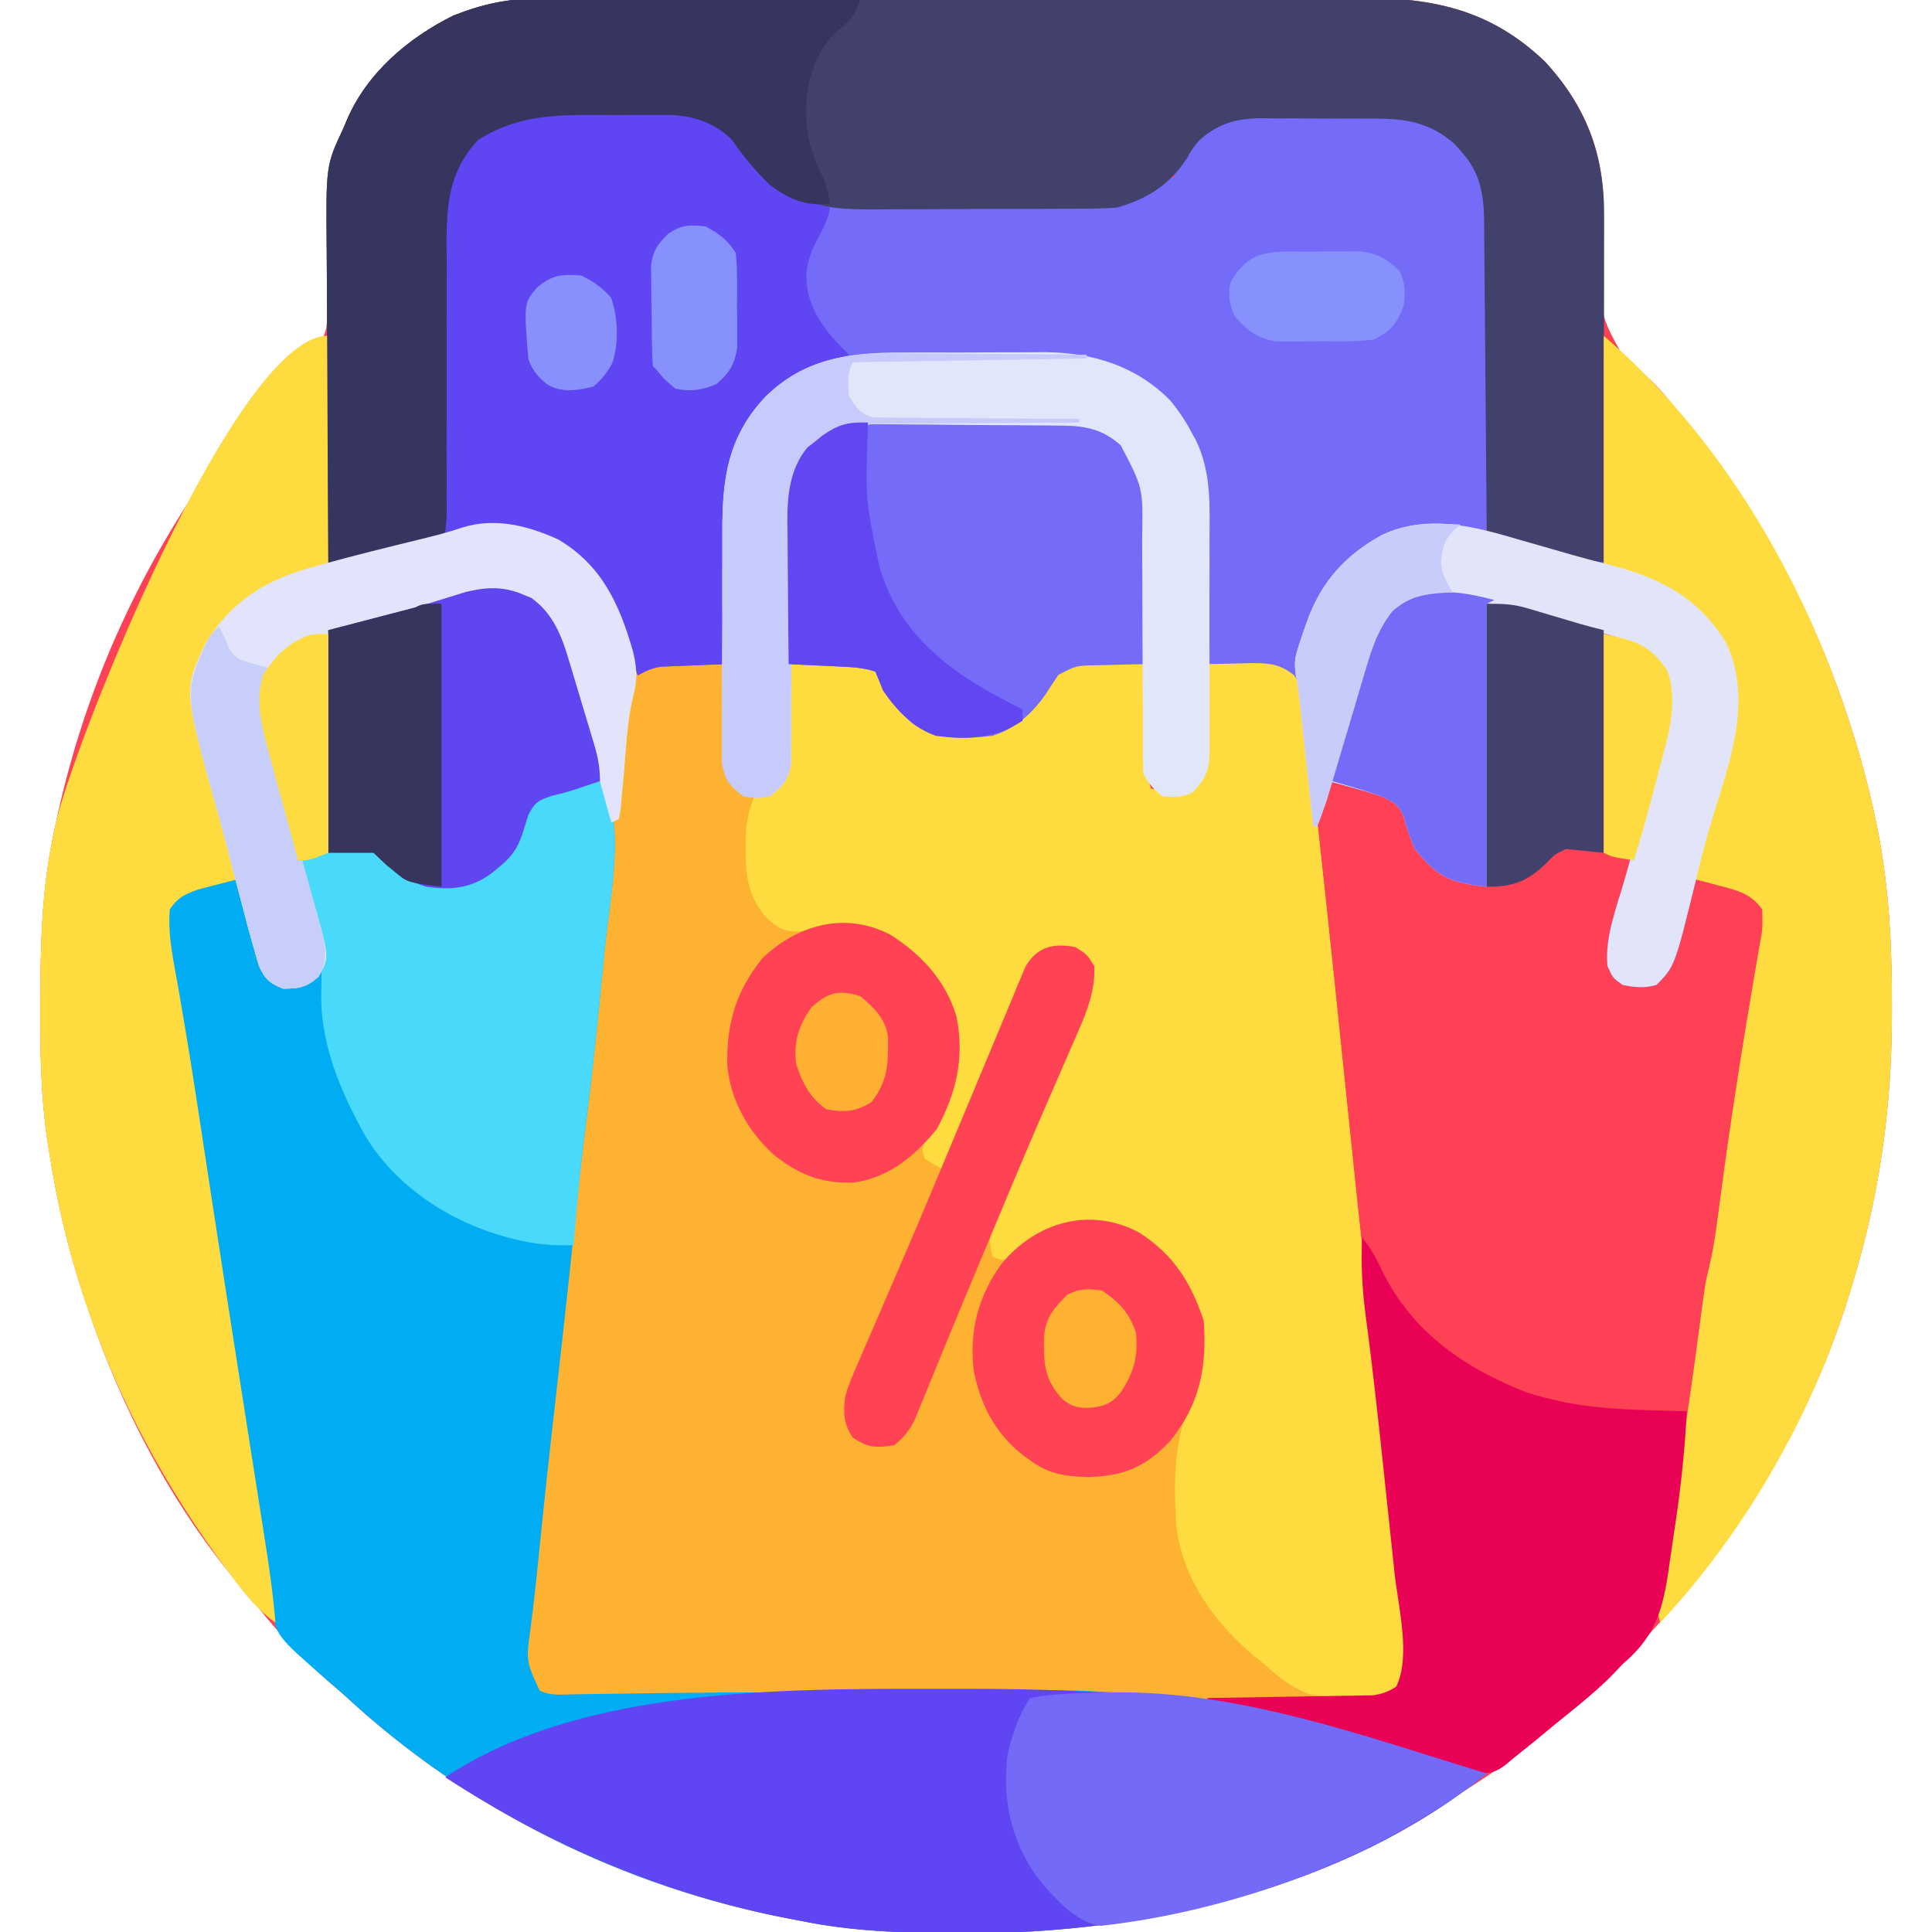
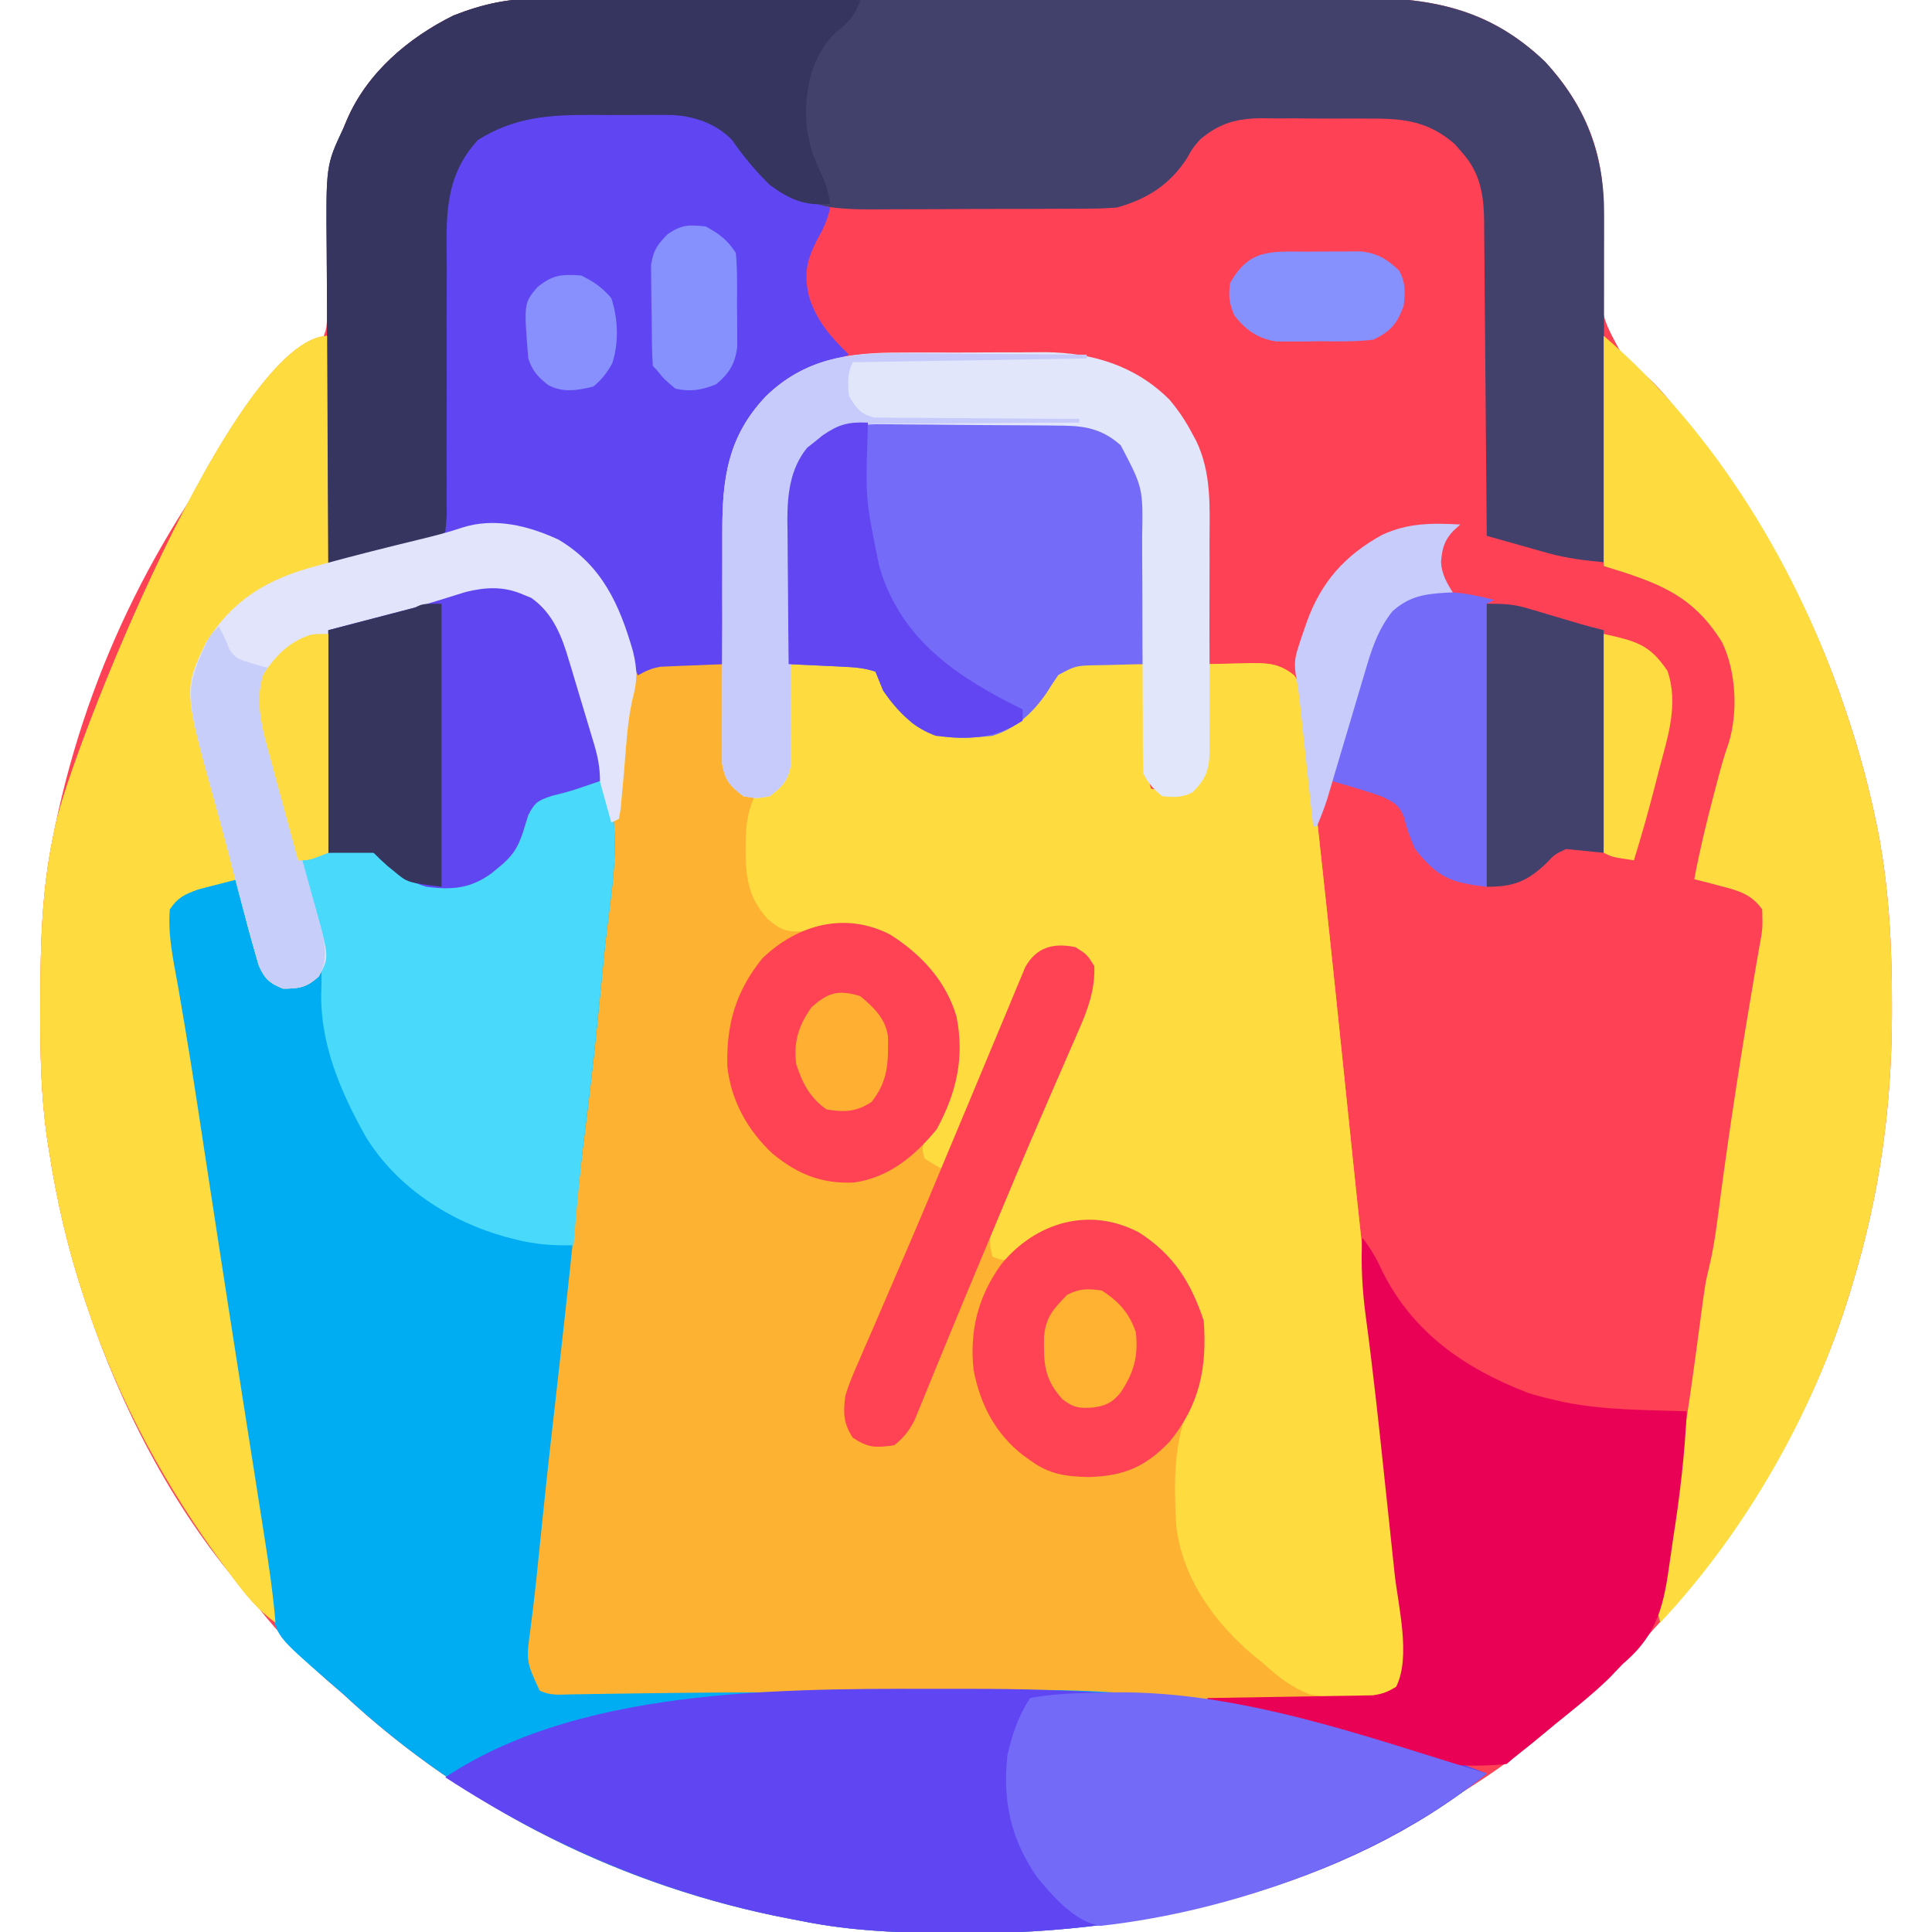
<svg xmlns="http://www.w3.org/2000/svg" width="512" height="512">
  <path d="M0 0 C1.003 -0.006 2.005 -0.012 3.038 -0.018 C6.372 -0.035 9.705 -0.03 13.039 -0.026 C15.439 -0.033 17.84 -0.041 20.241 -0.051 C26.071 -0.071 31.9 -0.077 37.73 -0.075 C42.474 -0.074 47.217 -0.078 51.961 -0.085 C53.331 -0.087 54.702 -0.089 56.072 -0.091 C57.096 -0.093 57.096 -0.093 58.14 -0.094 C71.024 -0.113 83.908 -0.112 96.793 -0.105 C108.551 -0.1 120.309 -0.121 132.067 -0.154 C144.169 -0.188 156.271 -0.203 168.373 -0.198 C175.155 -0.196 181.938 -0.201 188.721 -0.226 C195.104 -0.248 201.487 -0.246 207.871 -0.226 C210.204 -0.223 212.538 -0.228 214.871 -0.242 C235.019 -0.357 250.821 2.234 265.969 16.695 C276.619 28.221 281.837 40.994 281.454 56.648 C281.43 59.451 281.416 62.254 281.403 65.057 C281.382 66.978 281.342 68.899 281.282 70.819 C280.658 83.873 280.658 83.873 286.709 94.883 C288.269 96.325 289.859 97.674 291.524 98.992 C296.328 102.794 299.81 107.588 303.559 112.394 C304.348 113.378 305.137 114.362 305.95 115.375 C323.298 137.182 336.72 161.975 345.559 188.394 C345.839 189.228 346.118 190.061 346.405 190.92 C349.401 200.023 351.887 209.192 353.809 218.582 C353.96 219.316 354.112 220.05 354.267 220.807 C357.194 236.065 357.967 251.205 357.934 266.707 C357.933 268.15 357.933 268.15 357.933 269.622 C357.87 293.992 354.644 317.029 347.559 340.394 C347.314 341.217 347.068 342.041 346.815 342.889 C336.673 376.151 318.209 407.003 294.559 432.394 C293.367 433.765 292.179 435.14 290.997 436.519 C284.98 443.39 278.528 449.403 271.399 455.113 C269.56 456.59 267.738 458.089 265.938 459.613 C253.249 470.322 239.229 478.7 224.559 486.394 C223.486 486.965 223.486 486.965 222.391 487.546 C188.573 505.295 150.814 512.855 112.872 512.707 C111.901 512.705 110.929 512.703 109.929 512.701 C95.927 512.657 82.311 512.243 68.559 509.394 C67.71 509.233 66.861 509.072 65.987 508.907 C21.747 500.47 -19.471 480.103 -52.441 449.394 C-53.811 448.202 -55.186 447.014 -56.566 445.832 C-63.442 439.81 -69.462 433.354 -75.171 426.215 C-76.603 424.436 -78.061 422.677 -79.554 420.949 C-97.969 399.47 -111.488 373.109 -120.441 346.394 C-120.72 345.566 -120.999 344.738 -121.287 343.885 C-125.465 331.282 -128.428 318.517 -130.441 305.394 C-130.619 304.258 -130.798 303.122 -130.982 301.951 C-132.602 290.573 -132.799 279.313 -132.753 267.832 C-132.751 266.859 -132.749 265.886 -132.747 264.883 C-132.696 250.537 -132.352 236.491 -129.441 222.394 C-129.242 221.411 -129.043 220.428 -128.839 219.415 C-119.913 176.496 -100.568 138.287 -72.253 104.957 C-71.803 104.426 -71.352 103.895 -70.888 103.348 C-70.437 102.829 -69.987 102.309 -69.523 101.773 C-69.057 101.224 -68.592 100.675 -68.112 100.109 C-66.441 98.394 -66.441 98.394 -64.104 96.733 C-60.648 94.057 -57.949 91.672 -56.963 87.255 C-56.246 80.884 -56.466 74.479 -56.628 68.082 C-56.69 64.273 -56.725 60.465 -56.734 56.656 C-56.736 55.749 -56.739 54.842 -56.742 53.907 C-56.664 46.841 -55.403 40.852 -52.441 34.394 C-52.129 33.652 -51.818 32.909 -51.498 32.143 C-46.117 19.649 -35.205 10.412 -23.253 4.5 C-15.415 1.419 -8.424 -0.049 0 0 Z " fill="#FE4155" transform="translate(143.441,-0.394)" />
  <path d="M0 0 C0 20.13 0 40.26 0 61 C2.64 60.01 5.28 59.02 8 58 C9.93 57.45 11.87 56.935 13.82 56.465 C14.85 56.213 15.88 55.961 16.941 55.701 C17.992 55.449 19.043 55.197 20.125 54.938 C27.838 53.117 27.838 53.117 35.422 50.84 C44.041 48.032 53.007 50.309 61 54 C73.897 61.635 78.314 74.179 82 88 C84.075 88.149 84.075 88.149 86 87 C87.448 86.917 88.901 86.893 90.352 86.902 C91.202 86.906 92.053 86.909 92.93 86.912 C93.819 86.92 94.709 86.929 95.625 86.938 C96.522 86.942 97.419 86.947 98.344 86.951 C100.563 86.963 102.781 86.979 105 87 C105.009 87.888 105.019 88.776 105.028 89.69 C105.072 92.993 105.134 96.295 105.208 99.598 C105.236 101.025 105.257 102.453 105.271 103.881 C105.292 105.937 105.339 107.991 105.391 110.047 C105.412 111.283 105.433 112.519 105.454 113.792 C106.094 117.554 106.95 118.767 110 121 C113.849 121.55 115.992 121.738 119.181 119.403 C121.617 116.185 121.541 114.058 121.609 110.047 C121.626 109.387 121.642 108.726 121.659 108.046 C121.708 105.947 121.729 103.849 121.75 101.75 C121.778 100.323 121.808 98.896 121.84 97.469 C121.914 93.979 121.963 90.49 122 87 C125.083 86.942 128.166 86.906 131.25 86.875 C132.123 86.858 132.995 86.841 133.895 86.824 C134.739 86.818 135.583 86.811 136.453 86.805 C137.228 86.794 138.003 86.784 138.802 86.773 C141.3 87.031 142.868 87.689 145 89 C146.492 90.988 146.492 90.988 147.875 93.312 C151.229 98.58 155.062 102.664 161 105 C168.98 105.791 177.474 106.314 184 101 C187.086 98.013 189.48 94.866 191.688 91.188 C193 89 193 89 196 87 C198.177 86.773 198.177 86.773 200.668 86.805 C201.561 86.811 202.453 86.818 203.373 86.824 C204.766 86.849 204.766 86.849 206.188 86.875 C207.128 86.884 208.068 86.893 209.037 86.902 C211.358 86.926 213.679 86.959 216 87 C216.025 87.858 216.05 88.715 216.076 89.599 C216.171 92.789 216.27 95.98 216.372 99.17 C216.416 100.55 216.457 101.929 216.497 103.308 C216.555 105.294 216.619 107.28 216.684 109.266 C216.72 110.46 216.757 111.654 216.795 112.884 C216.962 115.425 217.263 117.577 218 120 C219.389 120.306 220.787 120.568 222.188 120.812 C222.965 120.963 223.742 121.114 224.543 121.27 C228.347 120.852 229.624 118.893 232 116 C232.772 112.731 232.772 112.731 232.707 109.168 C232.751 107.23 232.751 107.23 232.795 105.252 C232.801 103.897 232.807 102.542 232.812 101.188 C232.836 99.813 232.861 98.439 232.889 97.064 C232.948 93.709 232.984 90.356 233 87 C235.896 86.919 238.791 86.859 241.688 86.812 C242.504 86.787 243.321 86.762 244.162 86.736 C248.943 86.678 252.146 86.839 256 90 C258.229 93.344 258.436 95.082 258.866 99.03 C259.007 100.286 259.148 101.542 259.293 102.836 C259.44 104.226 259.587 105.615 259.734 107.004 C259.894 108.455 260.054 109.906 260.215 111.357 C260.646 115.275 261.068 119.194 261.487 123.113 C261.839 126.389 262.197 129.664 262.555 132.938 C265.226 157.382 267.776 181.839 270.281 206.3 C271.648 219.642 273.049 232.98 274.5 246.312 C274.599 247.223 274.698 248.133 274.8 249.071 C276.029 260.347 277.293 271.62 278.574 282.891 C278.708 284.072 278.843 285.252 278.981 286.469 C279.632 292.197 280.286 297.925 280.945 303.652 C282.088 313.623 283.192 323.595 284.152 333.586 C284.275 334.849 284.275 334.849 284.399 336.139 C285.836 351.47 285.836 351.47 285 356 C283.122 358.253 281.619 359.691 279 361 C276.127 361.107 273.277 361.152 270.403 361.154 C269.502 361.158 268.602 361.163 267.674 361.167 C264.638 361.181 261.601 361.187 258.565 361.193 C256.396 361.201 254.226 361.209 252.057 361.218 C244.917 361.244 237.777 361.259 230.637 361.273 C228.182 361.279 225.727 361.284 223.273 361.29 C213.065 361.311 202.858 361.33 192.65 361.341 C178.004 361.357 163.358 361.391 148.712 361.448 C138.423 361.486 128.134 361.506 117.845 361.511 C111.695 361.515 105.546 361.527 99.396 361.559 C93.612 361.589 87.828 361.596 82.044 361.584 C79.919 361.584 77.794 361.592 75.669 361.609 C72.771 361.632 69.875 361.624 66.978 361.608 C66.134 361.622 65.29 361.636 64.42 361.65 C60.089 361.591 58.497 361.4 55.001 358.587 C51.792 354.438 51.947 352.529 52.312 347.312 C52.391 346.112 52.47 344.912 52.551 343.676 C52.878 339.816 53.399 335.993 53.93 332.156 C55.035 324.039 55.819 315.907 56.574 307.751 C57.995 292.471 59.633 277.231 61.5 262 C63.456 246.028 65.151 230.044 66.656 214.023 C68.031 199.401 69.6 184.814 71.5 170.25 C72.531 162.157 73.44 154.062 74.188 145.938 C74.271 145.04 74.355 144.142 74.441 143.218 C74.654 140.813 74.836 138.409 75 136 C75.079 134.873 75.157 133.747 75.238 132.586 C74.894 127.398 73.46 122.662 72 117.688 C71.689 116.608 71.378 115.528 71.057 114.415 C70.05 110.94 69.026 107.47 68 104 C67.653 102.809 67.306 101.618 66.948 100.392 C65.916 96.861 64.867 93.336 63.812 89.812 C63.492 88.721 63.172 87.629 62.842 86.505 C60.2 77.352 60.2 77.352 53.887 70.539 C53.161 70.237 52.435 69.936 51.688 69.625 C50.969 69.308 50.251 68.991 49.512 68.664 C43.427 67.055 38.149 68.292 32.312 70.188 C25.627 72.256 18.914 74.114 12.125 75.812 C11.263 76.031 10.401 76.25 9.513 76.475 C8.707 76.676 7.901 76.876 7.07 77.082 C6.356 77.26 5.642 77.437 4.907 77.62 C3 78 3 78 0 78 C0 97.47 0 116.94 0 137 C-3.465 137.99 -3.465 137.99 -7 139 C-6.818 139.635 -6.636 140.27 -6.449 140.924 C-5.625 143.822 -4.812 146.724 -4 149.625 C-3.714 150.624 -3.428 151.623 -3.133 152.652 C0.238 164.771 0.238 164.771 -2.562 169.812 C-5.755 172.678 -7.741 173 -12 173 C-15.828 171.46 -16.831 170.385 -18.512 166.559 C-18.924 165.191 -19.315 163.817 -19.688 162.438 C-19.895 161.725 -20.102 161.013 -20.315 160.279 C-21.843 154.914 -23.113 149.51 -24 144 C-26.254 144.567 -28.503 145.154 -30.75 145.75 C-32.003 146.075 -33.256 146.4 -34.547 146.734 C-38.155 148.057 -39.86 148.822 -42 152 C-42.585 158.953 -40.983 165.765 -39.785 172.59 C-39.319 175.307 -38.857 178.024 -38.395 180.742 C-38.277 181.433 -38.159 182.124 -38.038 182.836 C-36.872 189.694 -35.798 196.565 -34.746 203.441 C-34.561 204.651 -34.375 205.861 -34.184 207.107 C-33.601 210.926 -33.019 214.744 -32.438 218.562 C-31.575 224.211 -30.709 229.86 -29.844 235.508 C-29.732 236.238 -29.62 236.968 -29.505 237.721 C-27.601 250.148 -25.665 262.571 -23.719 274.992 C-23.442 276.758 -23.166 278.525 -22.889 280.291 C-21.675 288.048 -20.459 295.806 -19.237 303.562 C-18.732 306.772 -18.229 309.983 -17.727 313.194 C-17.494 314.683 -17.259 316.172 -17.024 317.661 C-15.796 325.423 -14.646 333.165 -14 341 C-18.607 337.694 -21.752 333.798 -25.125 329.312 C-25.694 328.558 -26.263 327.803 -26.85 327.025 C-42.781 305.659 -55.519 282.306 -64 257 C-64.279 256.172 -64.558 255.344 -64.846 254.491 C-69.024 241.887 -71.987 229.122 -74 216 C-74.179 214.864 -74.358 213.728 -74.542 212.557 C-76.162 201.178 -76.358 189.918 -76.312 178.438 C-76.31 177.464 -76.308 176.491 -76.306 175.489 C-76.255 161.142 -75.911 147.096 -73 133 C-72.801 132.017 -72.603 131.034 -72.398 130.021 C-68.23 109.983 -24.7 0 0 0 Z " fill="#FEB232" transform="translate(87,89)" />
-   <path d="M0 0 C2.846 0.021 5.69 0 8.537 -0.025 C10.371 -0.023 12.206 -0.018 14.041 -0.01 C14.878 -0.018 15.716 -0.026 16.579 -0.034 C23.162 0.069 29.547 1.499 34.449 6.169 C35.956 7.899 37.342 9.687 38.72 11.521 C44.019 18.271 49.122 22.812 57.72 24.521 C60.245 24.63 62.743 24.689 65.268 24.698 C66.4 24.708 66.4 24.708 67.556 24.718 C70.051 24.738 72.545 24.75 75.041 24.76 C75.896 24.764 76.751 24.768 77.633 24.772 C82.164 24.793 86.694 24.807 91.225 24.817 C95.885 24.828 100.545 24.862 105.205 24.902 C108.805 24.928 112.405 24.936 116.005 24.94 C117.721 24.945 119.438 24.956 121.155 24.975 C134.47 25.25 134.47 25.25 146.72 20.521 C147.526 19.712 147.526 19.712 148.349 18.886 C149.72 17.521 149.72 17.521 151.72 17.521 C152.132 16.655 152.132 16.655 152.552 15.771 C153.706 13.549 154.955 11.559 156.408 9.521 C157.094 8.531 157.094 8.531 157.794 7.521 C161.963 3.192 165.945 1.317 171.87 0.988 C173.849 0.955 175.827 0.945 177.806 0.955 C178.863 0.949 179.919 0.943 181.007 0.936 C183.234 0.929 185.462 0.932 187.689 0.945 C191.078 0.959 194.464 0.925 197.853 0.887 C200.025 0.886 202.197 0.888 204.369 0.893 C205.372 0.879 206.375 0.866 207.409 0.852 C215.574 0.959 221.124 3.414 227.279 8.732 C227.899 9.447 228.519 10.161 229.158 10.896 C229.796 11.605 230.434 12.314 231.091 13.045 C234.897 18.83 235.006 24.877 234.947 31.578 C234.948 32.457 234.948 33.336 234.948 34.241 C234.947 37.125 234.931 40.009 234.916 42.893 C234.912 44.9 234.909 46.908 234.907 48.916 C234.899 54.185 234.88 59.454 234.858 64.723 C234.837 70.105 234.828 75.488 234.818 80.871 C234.796 91.421 234.762 101.971 234.72 112.521 C235.457 112.653 236.194 112.784 236.953 112.92 C237.93 113.095 238.906 113.271 239.913 113.452 C240.876 113.625 241.84 113.797 242.833 113.975 C285.251 122.001 285.251 122.001 296.72 138.521 C302.192 147.523 302.231 157.749 299.998 167.759 C298.098 175.242 295.916 182.641 293.725 190.043 C292.34 194.839 291.139 199.67 289.97 204.521 C284.527 226.645 284.527 226.645 279.72 231.521 C276.625 232.448 273.861 232.212 270.72 231.521 C268.095 229.646 268.095 229.646 266.72 226.521 C265.987 218.833 269.147 210.95 271.259 203.646 C273.15 197.089 274.843 190.481 276.546 183.872 C277.653 179.582 278.768 175.3 279.99 171.041 C283.604 159.306 283.604 159.306 281.095 147.709 C275.654 140.406 268.601 139.107 260.095 136.959 C258.983 136.668 257.87 136.378 256.724 136.078 C249.403 134.173 242.06 132.356 234.72 130.521 C234.72 155.271 234.72 180.021 234.72 205.521 C224.919 204.432 221.667 202.934 215.72 195.521 C214.411 192.659 213.484 189.957 212.732 186.904 C211.35 183.65 209.907 182.993 206.72 181.521 C204.303 180.727 201.863 180 199.408 179.334 C198.153 178.99 196.899 178.646 195.607 178.291 C194.654 178.037 193.702 177.783 192.72 177.521 C192.577 178.616 192.434 179.71 192.287 180.838 C191.789 184.073 191.064 186.564 189.72 189.521 C189.39 189.521 189.06 189.521 188.72 189.521 C188.615 188.422 188.509 187.322 188.401 186.188 C188.005 182.102 187.593 178.017 187.176 173.933 C186.998 172.166 186.824 170.399 186.656 168.631 C186.412 166.088 186.152 163.547 185.888 161.006 C185.816 160.217 185.744 159.428 185.67 158.616 C185.223 154.473 184.814 151.457 181.72 148.521 C179.061 147.635 177.24 147.342 174.49 147.205 C173.687 147.163 172.885 147.121 172.058 147.078 C171.225 147.039 170.391 146.999 169.533 146.959 C168.688 146.916 167.843 146.873 166.972 146.828 C164.888 146.722 162.804 146.621 160.72 146.521 C160.741 147.374 160.762 148.226 160.784 149.104 C160.852 152.282 160.902 155.459 160.94 158.637 C160.96 160.009 160.987 161.382 161.022 162.754 C161.071 164.732 161.091 166.711 161.111 168.689 C161.132 169.878 161.153 171.067 161.174 172.292 C160.631 176.157 159.429 177.768 156.72 180.521 C153.879 181.942 151.865 181.836 148.72 181.521 C146.417 179.654 145.042 178.165 143.72 175.521 C143.635 173.343 143.613 171.162 143.623 168.982 C143.626 167.68 143.629 166.379 143.632 165.037 C143.641 163.657 143.649 162.277 143.658 160.896 C143.663 159.508 143.667 158.12 143.671 156.732 C143.683 153.329 143.7 149.925 143.72 146.521 C140.469 146.573 137.22 146.669 133.97 146.771 C133.05 146.786 132.129 146.8 131.181 146.814 C125.818 146.939 125.818 146.939 121.193 149.389 C120.059 151.032 118.972 152.708 117.908 154.396 C114.233 159.646 109.907 163.586 103.72 165.521 C96.217 166.32 88.608 166.881 82.365 162.08 C78.693 158.6 75.46 155.412 73.595 150.646 C73.306 149.945 73.018 149.244 72.72 148.521 C69.9 147.545 67.14 147.345 64.173 147.205 C63.329 147.163 62.485 147.121 61.615 147.078 C60.742 147.039 59.869 146.999 58.97 146.959 C58.082 146.916 57.194 146.873 56.279 146.828 C54.093 146.722 51.907 146.62 49.72 146.521 C49.759 147.845 49.759 147.845 49.8 149.196 C49.885 152.486 49.948 155.774 49.995 159.064 C50.02 160.485 50.054 161.906 50.097 163.327 C50.158 165.375 50.186 167.422 50.208 169.471 C50.235 170.701 50.261 171.932 50.288 173.2 C49.561 177.456 48.081 178.898 44.72 181.521 C41.22 182.146 41.22 182.146 37.72 181.521 C34.359 178.898 32.88 177.456 32.153 173.2 C32.179 171.969 32.205 170.739 32.232 169.471 C32.239 168.812 32.246 168.153 32.253 167.474 C32.281 165.385 32.344 163.298 32.408 161.209 C32.433 159.786 32.456 158.364 32.476 156.941 C32.531 153.467 32.617 149.995 32.72 146.521 C29.636 146.632 26.553 146.762 23.47 146.896 C22.161 146.943 22.161 146.943 20.826 146.99 C19.981 147.029 19.137 147.068 18.267 147.107 C17.492 147.139 16.717 147.17 15.918 147.203 C13.512 147.552 11.824 148.327 9.72 149.521 C9.328 148.305 8.936 147.088 8.533 145.834 C7.933 144.062 7.328 142.291 6.72 140.521 C6.368 139.473 6.016 138.425 5.654 137.346 C2.246 127.775 -1.977 119.601 -11.124 114.518 C-20.02 110.408 -28.891 109.085 -38.457 111.54 C-39.719 111.864 -40.98 112.188 -42.28 112.521 C-42.265 100.699 -42.223 88.876 -42.148 77.054 C-42.113 71.563 -42.088 66.073 -42.084 60.583 C-42.08 55.278 -42.051 49.975 -42.006 44.671 C-41.993 42.653 -41.989 40.635 -41.994 38.617 C-42.033 16.132 -42.033 16.132 -33.155 7.146 C-23.162 -0.336 -11.932 -0.107 0 0 Z " fill="#746BF8" transform="translate(159.28,29.479)" />
  <path d="M0 0 C1.071 0.435 1.071 0.435 2.164 0.879 C8.712 5.495 10.761 12.678 12.891 20.008 C13.343 21.507 13.343 21.507 13.804 23.036 C14.757 26.208 15.691 29.385 16.625 32.562 C17.267 34.705 17.91 36.847 18.555 38.988 C19.728 42.91 20.901 46.831 22.056 50.758 C22.287 51.543 22.518 52.328 22.757 53.137 C26.186 65.899 23.04 80.413 21.684 93.417 C21.339 96.79 21.01 100.164 20.684 103.539 C19.46 116.122 18.152 128.678 16.522 141.215 C15.563 148.692 14.759 156.179 14.004 163.68 C12.925 174.241 11.8 184.797 10.621 195.348 C10.547 196.01 10.473 196.673 10.397 197.356 C9.87 202.071 9.342 206.785 8.812 211.5 C6.293 233.777 6.293 233.777 4.01 256.078 C3.436 262.023 2.746 267.95 1.985 273.874 C0.783 282.67 0.783 282.67 4.375 290.438 C7.224 291.862 9.576 291.513 12.761 291.461 C13.425 291.452 14.089 291.443 14.774 291.433 C16.235 291.413 17.697 291.39 19.158 291.365 C23.234 291.296 27.309 291.245 31.385 291.19 C32.259 291.178 33.132 291.166 34.032 291.154 C45.401 291 56.77 290.946 68.139 290.889 C79.139 290.835 90.136 290.751 101.134 290.556 C112.736 290.356 124.334 290.258 135.938 290.301 C136.89 290.304 137.842 290.308 138.823 290.311 C179.69 290.544 216.855 299.284 255.375 312.438 C217.707 342.782 165.063 354.935 117.688 354.75 C116.716 354.748 115.745 354.746 114.745 354.744 C100.742 354.7 87.126 354.286 73.375 351.438 C72.526 351.277 71.677 351.116 70.802 350.95 C26.563 342.514 -14.655 322.146 -47.625 291.438 C-48.996 290.245 -50.371 289.057 -51.75 287.875 C-65.404 275.97 -65.404 275.97 -66.617 268.496 C-66.793 267.435 -66.968 266.374 -67.149 265.28 C-67.338 264.083 -67.528 262.886 -67.723 261.652 C-67.933 260.357 -68.143 259.061 -68.36 257.727 C-69.129 252.966 -69.878 248.202 -70.625 243.438 C-70.773 242.493 -70.921 241.549 -71.074 240.576 C-73.577 224.608 -76.041 208.634 -78.499 192.659 C-79.431 186.606 -80.365 180.554 -81.299 174.502 C-87.044 137.253 -87.044 137.253 -89.461 121.417 C-89.877 118.7 -90.292 115.983 -90.708 113.266 C-91.087 110.787 -91.463 108.307 -91.84 105.827 C-92.065 104.353 -92.29 102.88 -92.516 101.406 C-92.708 100.147 -92.899 98.887 -93.097 97.59 C-93.505 95.152 -94.015 92.827 -94.625 90.438 C-95.082 86.251 -95.151 84.208 -92.75 80.688 C-87.546 76.941 -82.008 75.438 -75.625 75.438 C-75.429 76.149 -75.232 76.86 -75.03 77.593 C-74.134 80.815 -73.224 84.032 -72.312 87.25 C-72.004 88.37 -71.695 89.489 -71.377 90.643 C-71.071 91.716 -70.765 92.789 -70.449 93.895 C-70.172 94.884 -69.894 95.874 -69.608 96.894 C-68.598 99.508 -67.837 100.753 -65.625 102.438 C-62.257 103.609 -62.257 103.609 -58.625 103.438 C-55.399 101.796 -55.399 101.796 -53.625 98.438 C-52.83 91.17 -55.808 83.576 -57.785 76.66 C-58.625 73.438 -58.625 73.438 -58.625 70.438 C-55.16 69.448 -55.16 69.448 -51.625 68.438 C-51.625 48.968 -51.625 29.497 -51.625 9.438 C-44.035 7.457 -36.445 5.478 -28.625 3.438 C-21.912 1.41 -21.912 1.41 -15.219 -0.68 C-9.841 -2.001 -5.13 -2.229 0 0 Z " fill="#00ADF3" transform="translate(138.625,157.562)" />
  <path d="M0 0 C3.083 -0.058 6.166 -0.094 9.25 -0.125 C10.559 -0.15 10.559 -0.15 11.895 -0.176 C12.739 -0.182 13.583 -0.189 14.453 -0.195 C15.228 -0.206 16.003 -0.216 16.802 -0.227 C19.3 0.031 20.868 0.689 23 2 C24.492 3.988 24.492 3.988 25.875 6.312 C29.229 11.58 33.062 15.664 39 18 C46.98 18.791 55.474 19.314 62 14 C65.086 11.013 67.48 7.866 69.688 4.188 C71 2 71 2 74 0 C76.177 -0.227 76.177 -0.227 78.668 -0.195 C79.561 -0.189 80.453 -0.182 81.373 -0.176 C82.766 -0.151 82.766 -0.151 84.188 -0.125 C85.128 -0.116 86.068 -0.107 87.037 -0.098 C89.358 -0.074 91.679 -0.041 94 0 C94.025 0.858 94.05 1.715 94.076 2.599 C94.171 5.789 94.27 8.98 94.372 12.17 C94.416 13.55 94.457 14.929 94.497 16.308 C94.555 18.294 94.619 20.28 94.684 22.266 C94.72 23.46 94.757 24.654 94.795 25.884 C94.962 28.425 95.263 30.577 96 33 C97.389 33.306 98.787 33.568 100.188 33.812 C100.965 33.963 101.742 34.114 102.543 34.27 C106.347 33.852 107.624 31.893 110 29 C110.772 25.731 110.772 25.731 110.707 22.168 C110.736 20.876 110.765 19.583 110.795 18.252 C110.801 16.897 110.807 15.542 110.812 14.188 C110.836 12.813 110.861 11.439 110.889 10.064 C110.948 6.709 110.984 3.356 111 0 C113.896 -0.081 116.791 -0.141 119.688 -0.188 C120.504 -0.213 121.321 -0.238 122.162 -0.264 C126.943 -0.322 130.146 -0.161 134 3 C136.229 6.344 136.436 8.082 136.866 12.03 C137.007 13.286 137.148 14.542 137.293 15.836 C137.44 17.226 137.587 18.615 137.734 20.004 C137.894 21.455 138.054 22.906 138.215 24.357 C138.646 28.275 139.068 32.194 139.487 36.113 C139.839 39.389 140.197 42.664 140.555 45.938 C143.226 70.382 145.776 94.839 148.281 119.3 C149.648 132.642 151.049 145.98 152.5 159.312 C152.599 160.223 152.698 161.133 152.8 162.071 C154.029 173.347 155.293 184.62 156.574 195.891 C156.708 197.072 156.843 198.252 156.981 199.469 C157.632 205.197 158.286 210.925 158.945 216.652 C160.088 226.623 161.192 236.595 162.152 246.586 C162.234 247.428 162.315 248.271 162.399 249.139 C164.093 267.208 164.093 267.208 161.602 271.293 C155.281 275.44 145.201 274.153 138 273 C133.199 271.079 129.802 268.461 126 265 C125.111 264.279 124.221 263.559 123.305 262.816 C112.832 254.047 104.109 241.935 102.698 228.025 C102.116 217.257 101.925 207.106 106 197 C109.603 187.097 110.784 177.754 106.938 167.688 C102.919 159.143 97.88 153.417 89 150 C81.733 147.578 73.264 147.903 66.375 151.25 C63.676 152.794 61.84 154.16 59.625 156.375 C59.089 156.911 58.553 157.447 58 158 C55.75 157.75 55.75 157.75 54 157 C52.609 151.759 53.631 148.355 55.762 143.559 C56.064 142.846 56.366 142.133 56.678 141.399 C57.329 139.868 57.987 138.34 58.652 136.815 C59.696 134.419 60.721 132.015 61.742 129.609 C63.136 126.331 64.536 123.056 65.943 119.784 C68.705 113.364 71.448 106.936 74.151 100.491 C74.922 98.661 75.708 96.837 76.493 95.013 C76.958 93.908 77.423 92.803 77.902 91.664 C78.31 90.71 78.717 89.755 79.136 88.772 C80.102 85.672 80.26 83.23 80 80 C78.627 77.46 78.627 77.46 76 76 C73.224 75.443 70.745 75.271 68 76 C63.707 79.406 62.123 83.721 60.102 88.648 C59.744 89.497 59.387 90.346 59.018 91.221 C57.878 93.935 56.751 96.655 55.625 99.375 C54.876 101.166 54.126 102.956 53.375 104.746 C51.921 108.215 50.471 111.687 49.024 115.159 C46.396 121.459 43.706 127.733 41 134 C39.3 133.058 37.634 132.053 36 131 C35.375 128.812 35.375 128.812 36 126 C37.153 123.996 38.42 122.086 39.688 120.152 C44.746 111.858 45.299 102.487 43.414 93.074 C40.92 84.985 35.861 78.179 28.742 73.523 C23.848 71.013 19.761 69.861 14.312 69.875 C13.243 69.876 12.173 69.878 11.07 69.879 C8.486 69.981 6.208 70.294 3.688 70.812 C-0.629 71.032 -2.233 70.351 -5.457 67.613 C-11.782 61 -11.517 53.731 -11.336 45.023 C-11.126 41.408 -10.539 38.319 -9 35 C-5.438 33.25 -5.438 33.25 -2 32 C-0.55 29.101 -0.779 26.477 -0.684 23.242 C-0.663 22.579 -0.642 21.916 -0.621 21.233 C-0.555 19.114 -0.496 16.994 -0.438 14.875 C-0.394 13.439 -0.351 12.003 -0.307 10.566 C-0.2 7.044 -0.098 3.522 0 0 Z " fill="#FEDC40" transform="translate(209,176)" />
  <path d="M0 0 C1.003 -0.006 2.005 -0.012 3.038 -0.018 C6.372 -0.035 9.705 -0.03 13.039 -0.026 C15.439 -0.033 17.84 -0.041 20.241 -0.051 C26.071 -0.071 31.9 -0.077 37.73 -0.075 C42.474 -0.074 47.217 -0.078 51.961 -0.085 C53.331 -0.087 54.702 -0.089 56.072 -0.091 C57.096 -0.093 57.096 -0.093 58.14 -0.094 C71.024 -0.113 83.908 -0.112 96.793 -0.105 C108.551 -0.1 120.309 -0.121 132.067 -0.154 C144.169 -0.188 156.271 -0.203 168.373 -0.198 C175.155 -0.196 181.938 -0.201 188.721 -0.226 C195.104 -0.248 201.487 -0.246 207.871 -0.226 C210.204 -0.223 212.538 -0.228 214.871 -0.242 C235.019 -0.357 250.821 2.234 265.969 16.695 C276.853 28.474 281.734 41.392 281.673 57.325 C281.673 58.321 281.673 59.317 281.673 60.342 C281.673 63.627 281.665 66.911 281.657 70.195 C281.655 72.475 281.654 74.755 281.653 77.034 C281.649 83.03 281.639 89.025 281.628 95.021 C281.618 101.141 281.613 107.261 281.608 113.381 C281.597 125.385 281.58 137.39 281.559 149.394 C276.547 148.915 271.729 148.352 266.868 146.984 C265.904 146.717 264.941 146.449 263.948 146.174 C262.974 145.896 262 145.618 260.997 145.332 C259.988 145.05 258.979 144.769 257.94 144.478 C255.478 143.79 253.018 143.095 250.559 142.394 C250.551 141.282 250.543 140.17 250.535 139.025 C250.457 128.534 250.369 118.044 250.272 107.553 C250.222 102.161 250.176 96.768 250.137 91.375 C250.1 86.168 250.054 80.961 250.001 75.755 C249.983 73.771 249.968 71.786 249.956 69.802 C249.939 67.018 249.91 64.235 249.878 61.451 C249.876 60.634 249.874 59.818 249.872 58.977 C249.769 51.908 248.833 46.142 243.934 40.707 C243.303 39.981 242.671 39.255 242.02 38.508 C235.298 32.735 229.023 31.785 220.341 31.828 C219.283 31.822 218.226 31.816 217.137 31.809 C214.911 31.802 212.686 31.805 210.46 31.818 C207.069 31.832 203.681 31.798 200.29 31.76 C198.119 31.759 195.949 31.761 193.778 31.766 C192.773 31.752 191.767 31.739 190.731 31.725 C184.122 31.812 179.658 33.079 174.559 37.394 C172.529 39.773 172.529 39.773 171.122 42.332 C166.515 49.389 160.612 53.115 152.559 55.394 C149.932 55.587 147.41 55.688 144.785 55.685 C144.03 55.692 143.274 55.698 142.496 55.705 C140.012 55.724 137.528 55.728 135.044 55.73 C133.305 55.737 131.566 55.744 129.828 55.751 C126.186 55.762 122.545 55.766 118.904 55.765 C114.259 55.765 109.615 55.792 104.971 55.827 C101.379 55.849 97.788 55.853 94.197 55.852 C92.486 55.854 90.775 55.863 89.064 55.878 C76.69 55.98 66.86 55.156 57.419 46.394 C54.862 43.644 52.737 40.651 50.688 37.508 C45.709 32.565 39.271 30.946 32.418 30.839 C31.58 30.847 30.743 30.855 29.88 30.863 C28.986 30.859 28.093 30.856 27.172 30.852 C25.295 30.849 23.418 30.856 21.54 30.873 C18.698 30.894 15.858 30.873 13.016 30.848 C1.905 30.831 -7.181 31.453 -16.816 37.519 C-25.984 47.561 -25.132 58.364 -25.042 71.207 C-25.048 73.228 -25.056 75.249 -25.067 77.27 C-25.089 82.563 -25.085 87.856 -25.073 93.149 C-25.054 101.648 -25.064 110.146 -25.099 118.645 C-25.105 121.614 -25.091 124.582 -25.077 127.55 C-25.08 129.357 -25.083 131.165 -25.088 132.973 C-25.078 133.801 -25.069 134.629 -25.06 135.482 C-25.076 137.766 -25.076 137.766 -25.441 141.394 C-28.43 143.387 -30.399 144.029 -33.843 144.867 C-34.898 145.127 -35.953 145.387 -37.04 145.654 C-38.142 145.919 -39.243 146.184 -40.378 146.457 C-41.476 146.726 -42.573 146.994 -43.704 147.271 C-45.746 147.771 -47.788 148.268 -49.831 148.762 C-52.037 149.297 -54.239 149.843 -56.441 150.394 C-56.534 137.042 -56.605 123.689 -56.648 110.336 C-56.669 104.135 -56.697 97.934 -56.742 91.733 C-56.786 85.742 -56.81 79.751 -56.82 73.76 C-56.828 71.481 -56.842 69.202 -56.864 66.924 C-57.071 44.205 -57.071 44.205 -52.441 34.394 C-52.13 33.654 -51.819 32.914 -51.498 32.152 C-46.136 19.652 -35.201 10.41 -23.253 4.5 C-15.415 1.419 -8.424 -0.049 0 0 Z " fill="#41416B" transform="translate(143.441,-0.394)" />
  <path d="M0 0 C0 20.13 0 40.26 0 61 C2.64 60.01 5.28 59.02 8 58 C9.93 57.45 11.87 56.935 13.82 56.465 C14.85 56.213 15.88 55.961 16.941 55.701 C17.992 55.449 19.043 55.197 20.125 54.938 C27.838 53.117 27.838 53.117 35.422 50.84 C44.041 48.032 53.007 50.309 61 54 C72.515 60.817 77.193 71.217 80.758 83.641 C81.946 88.544 81.913 91.523 80.561 96.451 C79.156 102.833 78.889 109.474 78.323 115.974 C78.15 117.93 77.966 119.885 77.781 121.84 C77.628 123.578 77.628 123.578 77.471 125.351 C77.238 126.662 77.238 126.662 77 128 C76.34 128.33 75.68 128.66 75 129 C74.83 128.379 74.66 127.758 74.484 127.118 C71.057 114.645 67.537 102.2 63.812 89.812 C63.492 88.721 63.172 87.63 62.842 86.506 C60.201 77.353 60.201 77.353 53.887 70.539 C53.161 70.237 52.435 69.936 51.688 69.625 C50.969 69.308 50.251 68.991 49.512 68.664 C43.427 67.055 38.149 68.292 32.312 70.188 C25.627 72.256 18.914 74.114 12.125 75.812 C11.263 76.031 10.401 76.25 9.513 76.475 C8.707 76.676 7.901 76.876 7.07 77.082 C6.356 77.26 5.642 77.437 4.907 77.62 C3 78 3 78 0 78 C0 97.47 0 116.94 0 137 C-3.465 137.99 -3.465 137.99 -7 139 C-6.818 139.635 -6.636 140.27 -6.449 140.924 C-5.625 143.822 -4.812 146.724 -4 149.625 C-3.714 150.624 -3.428 151.623 -3.133 152.652 C0.238 164.771 0.238 164.771 -2.562 169.812 C-5.755 172.678 -7.741 173 -12 173 C-15.828 171.46 -16.831 170.385 -18.512 166.559 C-18.924 165.191 -19.315 163.817 -19.688 162.438 C-19.895 161.725 -20.102 161.013 -20.315 160.279 C-21.843 154.914 -23.113 149.51 -24 144 C-26.254 144.567 -28.503 145.154 -30.75 145.75 C-32.003 146.075 -33.256 146.4 -34.547 146.734 C-38.155 148.057 -39.86 148.822 -42 152 C-42.585 158.953 -40.983 165.765 -39.785 172.59 C-39.319 175.307 -38.857 178.024 -38.395 180.742 C-38.277 181.433 -38.159 182.124 -38.038 182.836 C-36.872 189.694 -35.798 196.565 -34.746 203.441 C-34.561 204.651 -34.375 205.861 -34.184 207.107 C-33.601 210.926 -33.019 214.744 -32.438 218.562 C-31.575 224.211 -30.709 229.86 -29.844 235.508 C-29.732 236.238 -29.62 236.968 -29.505 237.721 C-27.601 250.148 -25.665 262.571 -23.719 274.992 C-23.442 276.758 -23.166 278.525 -22.889 280.291 C-21.675 288.048 -20.459 295.806 -19.237 303.562 C-18.732 306.772 -18.229 309.983 -17.727 313.194 C-17.494 314.683 -17.259 316.172 -17.024 317.661 C-15.796 325.423 -14.646 333.165 -14 341 C-18.607 337.694 -21.752 333.798 -25.125 329.312 C-25.694 328.558 -26.263 327.803 -26.85 327.025 C-42.781 305.659 -55.519 282.306 -64 257 C-64.279 256.172 -64.558 255.344 -64.846 254.491 C-69.024 241.887 -71.987 229.122 -74 216 C-74.179 214.864 -74.358 213.728 -74.542 212.557 C-76.162 201.178 -76.358 189.918 -76.312 178.438 C-76.31 177.464 -76.308 176.491 -76.306 175.489 C-76.255 161.142 -75.911 147.096 -73 133 C-72.801 132.017 -72.603 131.034 -72.398 130.021 C-68.23 109.983 -24.7 0 0 0 Z " fill="#FEDC40" transform="translate(87,89)" />
  <path d="M0 0 C1.041 -0.001 1.041 -0.001 2.103 -0.002 C49.453 -0.021 93.79 5.133 138.188 22.438 C100.773 52.908 47.689 64.934 0.5 64.75 C-0.471 64.748 -1.442 64.746 -2.443 64.744 C-16.445 64.7 -30.061 64.286 -43.812 61.438 C-45.086 61.196 -45.086 61.196 -46.385 60.95 C-79.248 54.683 -109.841 41.683 -137.812 23.438 C-100.291 -1.577 -43.155 0.023 0 0 Z " fill="#6045F3" transform="translate(255.812,447.562)" />
  <path d="M0 0 C1.071 0.435 1.071 0.435 2.164 0.879 C8.712 5.495 10.761 12.678 12.891 20.008 C13.343 21.507 13.343 21.507 13.804 23.036 C14.757 26.208 15.691 29.385 16.625 32.562 C17.267 34.705 17.91 36.847 18.555 38.988 C19.728 42.91 20.901 46.831 22.056 50.758 C22.287 51.543 22.518 52.328 22.757 53.137 C26.186 65.899 23.04 80.413 21.684 93.417 C21.339 96.79 21.01 100.164 20.684 103.539 C19.44 116.328 18.093 129.086 16.437 141.829 C15.133 152.006 14.23 162.214 13.375 172.438 C7.88 172.596 2.968 172.194 -2.375 170.812 C-3.066 170.635 -3.757 170.458 -4.469 170.275 C-19.365 166.218 -33.584 157.009 -41.732 143.618 C-48.55 131.438 -54.053 118.564 -53.459 104.385 C-53.091 94.748 -54.78 86.458 -57.531 77.254 C-58.625 73.438 -58.625 73.438 -58.625 70.438 C-55.16 69.448 -55.16 69.448 -51.625 68.438 C-51.625 48.968 -51.625 29.497 -51.625 9.438 C-44.035 7.457 -36.445 5.478 -28.625 3.438 C-21.912 1.41 -21.912 1.41 -15.219 -0.68 C-9.841 -2.001 -5.13 -2.229 0 0 Z " fill="#49D9FB" transform="translate(138.625,157.562)" />
  <path d="M0 0 C29.875 25.607 51.601 61.938 64 99 C64.279 99.833 64.558 100.667 64.846 101.525 C67.841 110.629 70.328 119.798 72.25 129.188 C72.401 129.922 72.552 130.656 72.708 131.412 C75.635 146.671 76.408 161.81 76.375 177.312 C76.374 178.274 76.374 179.236 76.373 180.227 C76.31 204.598 73.084 227.634 66 251 C65.754 251.823 65.509 252.646 65.256 253.494 C55.506 285.47 37.871 316.518 15 341 C14.044 337.919 14.01 335.698 14.542 332.527 C14.686 331.642 14.83 330.756 14.979 329.843 C15.143 328.884 15.307 327.925 15.477 326.938 C15.642 325.93 15.808 324.922 15.978 323.884 C16.335 321.716 16.695 319.548 17.059 317.381 C18.009 311.706 18.935 306.027 19.859 300.348 C20.045 299.212 20.23 298.076 20.421 296.907 C22.297 285.316 23.921 273.697 25.452 262.057 C26.905 251.092 26.905 251.092 27.988 246.574 C29.47 240.372 30.163 234.021 31.002 227.706 C33.606 208.155 36.654 188.692 39.98 169.25 C40.123 168.41 40.266 167.571 40.414 166.706 C40.667 165.223 40.925 163.741 41.188 162.259 C42.137 157.145 42.137 157.145 42 152 C39.048 147.855 35.547 146.994 30.75 145.75 C29.487 145.415 28.223 145.08 26.922 144.734 C25.476 144.371 25.476 144.371 24 144 C25.372 136.665 27.095 129.463 29 122.25 C29.26 121.248 29.521 120.247 29.789 119.215 C30.804 115.346 31.803 111.544 33.164 107.781 C35.627 99.588 35.073 88.925 31.387 81.242 C23.514 68.513 14.305 65.402 0 61 C0 40.87 0 20.74 0 0 Z " fill="#FEDC40" transform="translate(425,89)" />
  <path d="M0 0 C2.846 0.021 5.69 0 8.537 -0.025 C10.371 -0.023 12.206 -0.018 14.041 -0.01 C14.878 -0.018 15.716 -0.026 16.579 -0.034 C23.162 0.069 29.547 1.499 34.449 6.169 C35.956 7.899 37.342 9.687 38.72 11.521 C45.011 19.535 50.902 23.067 60.72 25.521 C60.062 28.823 58.794 31.343 57.158 34.271 C54.37 39.782 53.674 43.509 55.267 49.619 C57.357 55.83 61.042 60.011 65.72 64.521 C64.794 64.868 64.794 64.868 63.849 65.221 C51.784 69.867 41.92 75.024 36.283 87.334 C34.459 91.823 33.599 95.803 33.515 100.657 C33.495 101.678 33.475 102.699 33.454 103.75 C33.438 104.845 33.421 105.94 33.404 107.068 C33.373 108.758 33.373 108.758 33.341 110.482 C33.275 114.078 33.217 117.675 33.158 121.271 C33.115 123.71 33.071 126.149 33.027 128.588 C32.92 134.566 32.818 140.544 32.72 146.521 C32.166 146.541 31.611 146.561 31.04 146.582 C28.516 146.677 25.993 146.787 23.47 146.896 C22.161 146.943 22.161 146.943 20.826 146.99 C19.981 147.029 19.137 147.068 18.267 147.107 C17.492 147.139 16.717 147.17 15.918 147.203 C13.512 147.552 11.824 148.327 9.72 149.521 C9.328 148.305 8.936 147.088 8.533 145.834 C7.933 144.062 7.328 142.291 6.72 140.521 C6.368 139.473 6.016 138.425 5.654 137.346 C2.246 127.775 -1.977 119.601 -11.124 114.518 C-20.02 110.408 -28.891 109.085 -38.457 111.54 C-39.719 111.864 -40.98 112.188 -42.28 112.521 C-42.265 100.699 -42.223 88.876 -42.148 77.054 C-42.113 71.563 -42.088 66.073 -42.084 60.583 C-42.08 55.278 -42.051 49.975 -42.006 44.671 C-41.993 42.653 -41.989 40.635 -41.994 38.617 C-42.033 16.132 -42.033 16.132 -33.155 7.146 C-23.162 -0.336 -11.932 -0.107 0 0 Z " fill="#6045F2" transform="translate(159.28,29.479)" />
  <path d="M0 0 C0.928 -0 1.856 -0.001 2.812 -0.001 C5.842 0.001 8.872 0.024 11.902 0.048 C14.017 0.053 16.133 0.057 18.249 0.06 C23.789 0.072 29.329 0.101 34.869 0.135 C40.534 0.165 46.198 0.179 51.863 0.194 C62.957 0.226 74.05 0.277 85.144 0.341 C83.695 4.488 82.221 6.136 78.738 8.817 C73.056 14.248 70.973 21.686 70.769 29.278 C70.693 35.844 72.027 40.802 74.953 46.755 C76.128 49.307 76.71 51.575 77.144 54.341 C70.633 55.033 66.374 53.231 61.144 49.341 C57.422 45.704 54.157 41.812 51.207 37.528 C47.099 33.172 41.356 31.178 35.441 30.823 C33.783 30.797 32.123 30.793 30.464 30.809 C29.571 30.805 28.678 30.802 27.757 30.798 C25.88 30.795 24.002 30.802 22.125 30.819 C19.283 30.84 16.443 30.819 13.601 30.794 C2.49 30.777 -6.597 31.4 -16.231 37.466 C-25.4 47.507 -24.547 58.31 -24.458 71.153 C-24.463 73.174 -24.471 75.195 -24.482 77.217 C-24.505 82.509 -24.5 87.802 -24.488 93.095 C-24.47 101.594 -24.48 110.093 -24.514 118.592 C-24.52 121.56 -24.507 124.528 -24.492 127.496 C-24.495 129.304 -24.498 131.111 -24.503 132.919 C-24.494 133.747 -24.484 134.575 -24.475 135.428 C-24.491 137.713 -24.491 137.713 -24.856 141.341 C-27.845 143.333 -29.814 143.976 -33.258 144.813 C-34.313 145.073 -35.368 145.333 -36.456 145.6 C-37.557 145.865 -38.659 146.13 -39.793 146.403 C-40.891 146.672 -41.989 146.941 -43.12 147.218 C-45.161 147.717 -47.203 148.214 -49.246 148.708 C-51.452 149.243 -53.654 149.789 -55.856 150.341 C-55.949 136.988 -56.02 123.635 -56.063 110.283 C-56.084 104.081 -56.112 97.88 -56.158 91.679 C-56.201 85.688 -56.225 79.697 -56.235 73.706 C-56.243 71.427 -56.257 69.148 -56.279 66.87 C-56.486 44.151 -56.486 44.151 -51.856 34.341 C-51.545 33.601 -51.234 32.861 -50.914 32.098 C-45.551 19.599 -34.616 10.356 -22.668 4.446 C-15.037 1.447 -8.205 -0.104 0 0 Z " fill="#35355F" transform="translate(142.856,-0.341)" />
-   <path d="M0 0 C2.195 2.755 3.741 5.42 5.188 8.625 C13.33 25.152 27.123 34.621 43.832 41.098 C46.21 41.862 48.56 42.469 51 43 C52.22 43.286 52.22 43.286 53.465 43.578 C64.133 45.721 75.157 45.661 86 46 C85.495 57.285 84.182 68.371 82.428 79.527 C82.142 81.391 81.871 83.257 81.615 85.125 C79.978 97.044 78.551 104.997 69 113 C67.863 114.176 66.735 115.361 65.625 116.562 C61.052 121.061 55.994 124.985 51 129 C49.062 130.603 47.124 132.208 45.188 133.812 C43.46 135.21 41.731 136.606 40 138 C39.425 138.491 38.85 138.982 38.258 139.488 C35.613 141.568 34.17 142.009 30.789 141.838 C23.924 140.822 17.247 138.789 10.562 136.965 C9.072 136.562 7.581 136.16 6.09 135.758 C2.19 134.706 -1.709 133.647 -5.608 132.587 C-9.596 131.504 -13.585 130.427 -17.574 129.35 C-25.384 127.239 -33.193 125.122 -41 123 C-41 122.67 -41 122.34 -41 122 C-40.433 121.992 -39.865 121.984 -39.281 121.975 C-33.376 121.889 -27.471 121.79 -21.566 121.683 C-19.363 121.644 -17.159 121.609 -14.955 121.578 C-11.788 121.532 -8.62 121.474 -5.453 121.414 C-4.468 121.403 -3.482 121.391 -2.467 121.379 C-1.546 121.359 -0.625 121.339 0.323 121.319 C1.132 121.306 1.94 121.292 2.773 121.278 C5.257 120.968 6.882 120.322 9 119 C12.982 111.037 9.508 97.501 8.574 88.918 C8.424 87.492 8.274 86.066 8.125 84.64 C7.812 81.663 7.495 78.688 7.174 75.712 C6.771 71.976 6.376 68.239 5.984 64.502 C4.442 49.814 2.865 35.135 0.896 20.496 C-0.008 13.625 -0.366 6.936 0 0 Z " fill="#E80154" transform="translate(361,328)" />
+   <path d="M0 0 C2.195 2.755 3.741 5.42 5.188 8.625 C13.33 25.152 27.123 34.621 43.832 41.098 C46.21 41.862 48.56 42.469 51 43 C52.22 43.286 52.22 43.286 53.465 43.578 C64.133 45.721 75.157 45.661 86 46 C85.495 57.285 84.182 68.371 82.428 79.527 C82.142 81.391 81.871 83.257 81.615 85.125 C79.978 97.044 78.551 104.997 69 113 C67.863 114.176 66.735 115.361 65.625 116.562 C61.052 121.061 55.994 124.985 51 129 C49.062 130.603 47.124 132.208 45.188 133.812 C43.46 135.21 41.731 136.606 40 138 C39.425 138.491 38.85 138.982 38.258 139.488 C23.924 140.822 17.247 138.789 10.562 136.965 C9.072 136.562 7.581 136.16 6.09 135.758 C2.19 134.706 -1.709 133.647 -5.608 132.587 C-9.596 131.504 -13.585 130.427 -17.574 129.35 C-25.384 127.239 -33.193 125.122 -41 123 C-41 122.67 -41 122.34 -41 122 C-40.433 121.992 -39.865 121.984 -39.281 121.975 C-33.376 121.889 -27.471 121.79 -21.566 121.683 C-19.363 121.644 -17.159 121.609 -14.955 121.578 C-11.788 121.532 -8.62 121.474 -5.453 121.414 C-4.468 121.403 -3.482 121.391 -2.467 121.379 C-1.546 121.359 -0.625 121.339 0.323 121.319 C1.132 121.306 1.94 121.292 2.773 121.278 C5.257 120.968 6.882 120.322 9 119 C12.982 111.037 9.508 97.501 8.574 88.918 C8.424 87.492 8.274 86.066 8.125 84.64 C7.812 81.663 7.495 78.688 7.174 75.712 C6.771 71.976 6.376 68.239 5.984 64.502 C4.442 49.814 2.865 35.135 0.896 20.496 C-0.008 13.625 -0.366 6.936 0 0 Z " fill="#E80154" transform="translate(361,328)" />
  <path d="M0 0 C1.892 -0.014 1.892 -0.014 3.823 -0.029 C5.197 -0.029 6.572 -0.028 7.946 -0.026 C9.361 -0.03 10.775 -0.034 12.19 -0.039 C15.154 -0.047 18.118 -0.046 21.082 -0.041 C24.871 -0.035 28.658 -0.052 32.447 -0.075 C35.369 -0.09 38.291 -0.091 41.213 -0.088 C42.609 -0.088 44.005 -0.094 45.401 -0.104 C47.359 -0.116 49.316 -0.107 51.273 -0.098 C52.385 -0.098 53.497 -0.099 54.642 -0.1 C60.796 0.638 64.795 3.677 68.766 8.275 C73.159 14.395 73.304 19.27 73.157 26.677 C73.151 27.755 73.145 28.832 73.14 29.943 C73.117 33.366 73.067 36.789 73.016 40.212 C72.996 42.541 72.978 44.87 72.961 47.198 C72.917 52.891 72.851 58.583 72.766 64.275 C72.181 64.284 71.596 64.293 70.994 64.303 C68.334 64.357 65.675 64.44 63.016 64.525 C61.636 64.546 61.636 64.546 60.227 64.568 C54.864 64.692 54.864 64.692 50.239 67.142 C49.104 68.785 48.018 70.461 46.954 72.15 C43.279 77.399 38.953 81.339 32.766 83.275 C25.263 84.073 17.653 84.634 11.411 79.833 C7.739 76.354 4.506 73.165 2.641 68.4 C2.352 67.698 2.064 66.997 1.766 66.275 C-1.054 65.298 -3.815 65.099 -6.781 64.958 C-7.625 64.916 -8.469 64.874 -9.339 64.831 C-10.212 64.792 -11.085 64.753 -11.984 64.712 C-12.872 64.669 -13.76 64.626 -14.675 64.581 C-16.861 64.476 -19.048 64.373 -21.234 64.275 C-21.31 57.888 -21.363 51.502 -21.399 45.116 C-21.414 42.946 -21.434 40.776 -21.46 38.607 C-21.497 35.477 -21.514 32.347 -21.527 29.216 C-21.542 28.256 -21.558 27.297 -21.574 26.308 C-21.575 19.319 -20.87 12.518 -16.332 6.935 C-15.66 6.408 -14.988 5.88 -14.296 5.337 C-13.293 4.519 -13.293 4.519 -12.269 3.685 C-8.051 0.762 -5.186 0.022 0 0 Z " fill="#746BF8" transform="translate(230.234,111.725)" />
-   <path d="M0 0 C1.466 0.42 2.933 0.838 4.401 1.255 C7.261 2.069 10.118 2.892 12.975 3.719 C16.177 4.631 19.382 5.496 22.609 6.312 C36.235 9.767 46.562 14.695 54.195 27.051 C61.857 42.991 54.46 60.649 49.817 76.334 C48.432 81.13 47.231 85.961 46.062 90.812 C40.619 112.936 40.619 112.936 35.812 117.812 C32.718 118.739 29.953 118.503 26.812 117.812 C24.188 115.938 24.188 115.938 22.812 112.812 C22.08 105.124 25.24 97.241 27.352 89.938 C29.242 83.38 30.936 76.772 32.638 70.163 C33.745 65.873 34.86 61.591 36.082 57.332 C39.696 45.597 39.696 45.597 37.188 34 C31.746 26.697 24.693 25.398 16.188 23.25 C15.075 22.959 13.963 22.669 12.816 22.369 C5.495 20.464 -1.848 18.647 -9.188 16.812 C-9.188 41.562 -9.188 66.312 -9.188 91.812 C-18.989 90.723 -22.24 89.225 -28.188 81.812 C-29.497 78.95 -30.423 76.248 -31.176 73.195 C-32.558 69.941 -34 69.284 -37.188 67.812 C-39.604 67.018 -42.044 66.291 -44.5 65.625 C-46.381 65.109 -46.381 65.109 -48.301 64.582 C-49.253 64.328 -50.206 64.074 -51.188 63.812 C-51.331 64.907 -51.474 66.001 -51.621 67.129 C-52.118 70.364 -52.843 72.855 -54.188 75.812 C-54.517 75.812 -54.847 75.812 -55.188 75.812 C-55.361 74.178 -55.361 74.178 -55.539 72.511 C-55.971 68.452 -56.406 64.393 -56.842 60.334 C-57.029 58.58 -57.217 56.827 -57.403 55.073 C-57.672 52.546 -57.943 50.019 -58.215 47.492 C-58.297 46.714 -58.38 45.935 -58.464 45.134 C-58.814 41.896 -59.202 38.735 -59.809 35.533 C-60.192 32.781 -60.053 31.223 -59.219 28.605 C-58.981 27.858 -58.743 27.111 -58.499 26.341 C-58.231 25.568 -57.963 24.796 -57.688 24 C-57.413 23.2 -57.139 22.401 -56.857 21.577 C-53.03 10.984 -46.755 3.986 -36.914 -1.441 C-24.669 -7.128 -12.285 -3.617 0 0 Z " fill="#E2E5F9" transform="translate(403.188,143.188)" />
  <path d="M0 0 C1.387 -0.005 2.773 -0.012 4.16 -0.019 C7.047 -0.029 9.933 -0.025 12.82 -0.01 C16.482 0.007 20.143 -0.016 23.806 -0.051 C26.664 -0.074 29.521 -0.072 32.379 -0.064 C34.374 -0.063 36.368 -0.082 38.362 -0.103 C50.871 0.024 62.304 3.53 71.285 12.566 C73.65 15.414 75.594 18.274 77.285 21.566 C77.612 22.163 77.94 22.759 78.277 23.374 C82.347 31.873 81.866 40.672 81.816 49.867 C81.819 51.635 81.823 53.402 81.828 55.169 C81.834 58.855 81.825 62.54 81.807 66.226 C81.784 70.945 81.797 75.663 81.821 80.382 C81.835 84.024 81.831 87.665 81.82 91.307 C81.818 93.047 81.821 94.787 81.83 96.528 C81.841 98.957 81.825 101.385 81.803 103.814 C81.811 104.528 81.819 105.242 81.827 105.978 C81.746 110.767 80.674 113.202 77.285 116.566 C74.444 117.987 72.43 117.881 69.285 117.566 C66.982 115.699 65.607 114.21 64.285 111.566 C64.189 109.142 64.152 106.746 64.159 104.322 C64.157 103.575 64.155 102.829 64.154 102.06 C64.15 100.435 64.147 98.81 64.147 97.185 C64.144 93.723 64.122 90.261 64.102 86.799 C64.064 80.353 64.033 73.907 64.035 67.461 C64.035 62.978 64.012 58.495 63.973 54.013 C63.962 52.309 63.961 50.606 63.968 48.902 C64.209 35.857 64.209 35.857 58.285 24.566 C53.671 20.463 49.249 19.444 43.197 19.374 C41.941 19.357 40.686 19.341 39.393 19.325 C38.02 19.313 36.647 19.303 35.273 19.293 C34.233 19.285 34.233 19.285 33.172 19.277 C29.5 19.25 25.827 19.231 22.155 19.216 C19.125 19.203 16.097 19.175 13.068 19.134 C9.401 19.085 5.734 19.06 2.067 19.053 C0.675 19.046 -0.717 19.031 -2.108 19.007 C-10.232 18.875 -16.457 18.986 -22.715 24.566 C-27.228 29.08 -28.542 33.954 -28.96 40.26 C-28.958 41.579 -28.956 42.899 -28.954 44.258 C-28.956 44.993 -28.958 45.727 -28.96 46.483 C-28.964 48.065 -28.963 49.647 -28.959 51.229 C-28.953 53.734 -28.962 56.239 -28.976 58.745 C-29.013 65.864 -29.032 72.984 -29.02 80.103 C-29.014 84.469 -29.033 88.833 -29.066 93.199 C-29.074 94.858 -29.073 96.518 -29.062 98.177 C-29.048 100.496 -29.064 102.814 -29.087 105.133 C-29.088 106.451 -29.088 107.769 -29.089 109.127 C-29.873 113.437 -31.289 114.914 -34.715 117.566 C-38.215 118.191 -38.215 118.191 -41.715 117.566 C-45.245 114.866 -46.571 113.391 -47.343 108.964 C-47.37 107.556 -47.369 106.146 -47.346 104.738 C-47.353 103.965 -47.36 103.192 -47.368 102.395 C-47.385 99.845 -47.365 97.296 -47.344 94.746 C-47.345 92.964 -47.347 91.181 -47.351 89.398 C-47.354 85.661 -47.339 81.924 -47.312 78.187 C-47.278 73.422 -47.284 68.659 -47.302 63.894 C-47.313 60.21 -47.304 56.526 -47.289 52.842 C-47.284 51.087 -47.284 49.332 -47.291 47.577 C-47.322 33.469 -45.88 22.236 -35.715 11.566 C-25.5 1.646 -13.787 -0.053 0 0 Z " fill="#E2E6FB" transform="translate(238.715,93.434)" />
  <path d="M0 0 C6.253 -1.222 12.642 -1.291 19 -1.438 C20.483 -1.475 20.483 -1.475 21.996 -1.512 C55.782 -1.953 89.011 10.258 121 20 C93.366 42.261 53.723 56.484 18.688 60.367 C11.886 59.438 5.811 52.338 1.625 47.188 C-5.278 36.974 -7.336 27.098 -6 15 C-4.718 9.532 -3.122 4.683 0 0 Z " fill="#736AF8" transform="translate(273,450)" />
  <path d="M0 0 C11.515 6.817 16.193 17.217 19.758 29.641 C20.946 34.544 20.913 37.523 19.561 42.451 C18.156 48.833 17.889 55.474 17.323 61.974 C17.15 63.93 16.966 65.885 16.781 67.84 C16.628 69.578 16.628 69.578 16.471 71.351 C16.238 72.662 16.238 72.662 16 74 C15.01 74.495 15.01 74.495 14 75 C13.83 74.379 13.66 73.758 13.484 73.118 C10.057 60.645 6.537 48.2 2.812 35.812 C2.492 34.721 2.172 33.63 1.842 32.506 C-0.799 23.353 -0.799 23.353 -7.113 16.539 C-8.202 16.087 -8.202 16.087 -9.312 15.625 C-10.031 15.308 -10.749 14.991 -11.488 14.664 C-17.573 13.055 -22.851 14.292 -28.688 16.188 C-35.373 18.256 -42.086 20.114 -48.875 21.812 C-49.737 22.031 -50.599 22.25 -51.487 22.475 C-52.293 22.676 -53.099 22.876 -53.93 23.082 C-54.644 23.26 -55.358 23.437 -56.093 23.62 C-58 24 -58 24 -61 24 C-61 43.47 -61 62.94 -61 83 C-64.465 83.99 -64.465 83.99 -68 85 C-67.818 85.635 -67.636 86.27 -67.449 86.924 C-66.625 89.822 -65.812 92.724 -65 95.625 C-64.714 96.624 -64.428 97.623 -64.133 98.652 C-60.762 110.771 -60.762 110.771 -63.562 115.812 C-66.755 118.678 -68.741 119 -73 119 C-76.531 117.519 -77.757 116.53 -79.371 113.016 C-79.723 111.773 -80.075 110.53 -80.438 109.25 C-80.639 108.552 -80.841 107.853 -81.049 107.134 C-81.725 104.762 -82.366 102.383 -83 100 C-83.228 99.153 -83.456 98.306 -83.691 97.433 C-84.951 92.728 -86.176 88.014 -87.375 83.293 C-88.505 78.861 -89.702 74.454 -90.938 70.051 C-99.336 39.772 -99.336 39.772 -93.453 27.344 C-86.384 15.941 -77.117 10.426 -64.438 7.062 C-63.549 6.817 -62.661 6.572 -61.746 6.319 C-53.532 4.078 -45.269 2.016 -36.996 0.004 C-33.149 -0.935 -29.38 -1.871 -25.629 -3.148 C-16.977 -5.951 -8.028 -3.707 0 0 Z " fill="#E1E4FA" transform="translate(148,143)" />
  <path d="M0 0 C1.071 0.435 1.071 0.435 2.164 0.879 C8.014 5.003 10.351 11.258 12.27 17.855 C12.507 18.635 12.744 19.415 12.988 20.218 C13.482 21.852 13.97 23.489 14.452 25.127 C15.19 27.633 15.948 30.132 16.709 32.631 C17.189 34.226 17.667 35.822 18.145 37.418 C18.369 38.163 18.594 38.908 18.826 39.675 C19.83 43.108 20.375 45.827 20.375 49.438 C19.022 49.898 17.667 50.356 16.312 50.812 C15.494 51.09 14.675 51.367 13.832 51.652 C11.748 52.318 9.626 52.861 7.5 53.375 C3.912 54.595 3.082 55.108 1.375 58.438 C0.905 59.913 0.448 61.393 0 62.875 C-1.385 67.216 -3 69.537 -6.625 72.438 C-7.191 72.903 -7.757 73.368 -8.34 73.848 C-13.881 77.916 -18.898 78.345 -25.625 77.438 C-30.06 76.107 -32.637 74.472 -35.812 71.25 C-40.445 67.25 -40.445 67.25 -51.625 68.438 C-51.625 48.968 -51.625 29.497 -51.625 9.438 C-44.035 7.457 -36.445 5.478 -28.625 3.438 C-21.912 1.41 -21.912 1.41 -15.219 -0.68 C-9.841 -2.001 -5.13 -2.229 0 0 Z " fill="#6046F0" transform="translate(138.625,157.562)" />
  <path d="M0 0 C9.042 5.859 13.609 13.078 17.02 23.309 C17.922 35.688 15.965 45.595 8.02 55.309 C1.603 62.064 -4.15 64.461 -13.418 64.746 C-19.609 64.606 -23.988 64.004 -28.98 60.309 C-29.593 59.873 -30.205 59.437 -30.836 58.988 C-38.256 53.198 -42.228 45.478 -43.98 36.309 C-45.074 25.842 -42.769 16.901 -36.648 8.348 C-27.586 -2.731 -13.249 -7.104 0 0 Z " fill="#FF4354" transform="translate(301.98,326.691)" />
  <path d="M0 0 C8.282 5.253 14.771 12.239 17.586 21.75 C19.749 32.73 17.563 41.886 12.344 51.578 C6.541 58.67 -0.302 64.401 -9.605 65.707 C-18.26 66.081 -24.512 63.506 -31.156 58.078 C-37.766 51.902 -42.226 43.972 -43.156 34.887 C-43.435 23.751 -40.947 15.108 -33.906 6.328 C-24.571 -2.678 -11.928 -6.137 0 0 Z " fill="#FF4354" transform="translate(235.906,247.672)" />
  <path d="M0 0 C3.062 1.938 3.062 1.938 5 5 C5.255 11.134 3.28 16.609 0.816 22.117 C0.49 22.875 0.163 23.633 -0.174 24.414 C-0.881 26.05 -1.594 27.683 -2.311 29.315 C-3.861 32.838 -5.384 36.372 -6.909 39.905 C-7.713 41.766 -8.518 43.626 -9.324 45.486 C-13.335 54.737 -17.233 64.034 -21.114 73.341 C-22.246 76.052 -23.38 78.763 -24.516 81.472 C-27.682 89.032 -30.841 96.595 -33.948 104.179 C-35.142 107.093 -36.342 110.003 -37.543 112.913 C-38.35 114.878 -39.146 116.846 -39.942 118.815 C-40.423 119.978 -40.903 121.141 -41.398 122.34 C-41.808 123.344 -42.217 124.348 -42.638 125.383 C-44.114 128.219 -45.514 129.994 -48 132 C-52.933 132.705 -54.844 132.77 -59 130 C-61.506 126.241 -61.555 123.348 -61 119 C-60.088 115.84 -58.811 112.889 -57.477 109.887 C-57.104 109.016 -56.731 108.145 -56.347 107.248 C-55.119 104.389 -53.872 101.538 -52.625 98.688 C-51.76 96.681 -50.897 94.674 -50.035 92.666 C-48.25 88.509 -46.459 84.354 -44.665 80.201 C-40.935 71.547 -37.314 62.849 -33.693 54.15 C-31.843 49.71 -29.981 45.275 -28.121 40.84 C-25.809 35.328 -23.506 29.814 -21.219 24.292 C-20.116 21.632 -19.003 18.976 -17.887 16.322 C-17.15 14.561 -16.426 12.795 -15.701 11.029 C-15.266 9.999 -14.831 8.968 -14.383 7.906 C-14.016 7.023 -13.648 6.139 -13.27 5.229 C-10.259 -0.055 -5.814 -1.183 0 0 Z " fill="#FF4254" transform="translate(285,251)" />
  <path d="M0 0 C-0.66 0.33 -1.32 0.66 -2 1 C-2 25.75 -2 50.5 -2 76 C-11.802 74.911 -15.053 73.412 -21 66 C-22.309 63.138 -23.236 60.435 -23.988 57.383 C-25.365 54.141 -26.836 53.477 -30 52 C-32.251 51.211 -34.524 50.483 -36.812 49.812 C-37.974 49.468 -39.135 49.124 -40.332 48.77 C-41.653 48.389 -41.653 48.389 -43 48 C-41.464 40.496 -39.408 33.171 -37.224 25.833 C-36.624 23.809 -36.039 21.781 -35.453 19.752 C-35.066 18.445 -34.678 17.138 -34.289 15.832 C-33.946 14.664 -33.602 13.496 -33.249 12.292 C-27.175 -3.724 -14.653 -3.907 0 0 Z " fill="#746BF8" transform="translate(396,159)" />
  <path d="M0 0 C1.418 0.007 2.835 0.013 4.253 0.017 C7.942 0.032 11.631 0.071 15.32 0.116 C19.101 0.157 22.883 0.175 26.664 0.195 C34.052 0.238 41.44 0.306 48.828 0.391 C48.828 0.721 48.828 1.051 48.828 1.391 C28.368 1.721 7.908 2.051 -13.172 2.391 C-14.722 5.491 -14.462 7.97 -14.172 11.391 C-12.23 14.529 -11.177 16.148 -7.527 17.03 C-6.523 17.037 -5.519 17.043 -4.485 17.05 C-3.344 17.07 -2.204 17.089 -1.028 17.11 C0.811 17.104 0.811 17.104 2.688 17.098 C3.947 17.113 5.207 17.128 6.504 17.143 C9.845 17.179 13.185 17.194 16.526 17.198 C19.938 17.207 23.35 17.244 26.762 17.279 C33.451 17.342 40.139 17.377 46.828 17.391 C46.828 17.721 46.828 18.051 46.828 18.391 C46.069 18.392 45.31 18.393 44.528 18.395 C37.349 18.413 30.17 18.455 22.991 18.523 C19.301 18.557 15.611 18.582 11.921 18.586 C8.354 18.59 4.789 18.619 1.222 18.664 C-0.789 18.683 -2.801 18.678 -4.813 18.672 C-13.899 18.816 -19.13 20.349 -25.547 26.766 C-28.933 32.236 -29.42 37.763 -29.411 44.083 C-29.413 44.817 -29.415 45.551 -29.417 46.308 C-29.421 47.889 -29.42 49.471 -29.416 51.053 C-29.41 53.558 -29.419 56.064 -29.433 58.569 C-29.47 65.689 -29.489 72.808 -29.477 79.927 C-29.471 84.293 -29.49 88.658 -29.523 93.023 C-29.531 94.682 -29.53 96.342 -29.519 98.001 C-29.505 100.321 -29.521 102.638 -29.544 104.958 C-29.545 106.275 -29.545 107.593 -29.546 108.951 C-30.33 113.262 -31.746 114.739 -35.172 117.391 C-38.672 118.016 -38.672 118.016 -42.172 117.391 C-45.702 114.69 -47.028 113.215 -47.8 108.788 C-47.827 107.38 -47.826 105.971 -47.803 104.562 C-47.81 103.789 -47.817 103.016 -47.825 102.219 C-47.842 99.669 -47.822 97.121 -47.801 94.57 C-47.802 92.788 -47.804 91.005 -47.808 89.223 C-47.811 85.485 -47.796 81.748 -47.769 78.011 C-47.735 73.246 -47.741 68.483 -47.759 63.718 C-47.77 60.034 -47.761 56.35 -47.746 52.666 C-47.741 50.911 -47.741 49.157 -47.748 47.402 C-47.779 33.293 -46.337 22.06 -36.172 11.391 C-25.785 1.303 -13.986 -0.22 0 0 Z " fill="#C6CBFB" transform="translate(239.172,93.609)" />
  <path d="M0 0 C4.531 0 6.957 0.062 11.039 1.277 C11.949 1.544 12.859 1.81 13.797 2.084 C14.73 2.366 15.663 2.647 16.625 2.938 C18.492 3.489 20.359 4.039 22.227 4.59 C23.047 4.836 23.868 5.082 24.713 5.336 C26.795 5.94 28.897 6.474 31 7 C31 26.47 31 45.94 31 66 C27.7 65.67 24.4 65.34 21 65 C17.977 66.445 17.977 66.445 15.75 68.812 C10.666 73.632 7.068 75 0 75 C0 50.25 0 25.5 0 0 Z " fill="#42416C" transform="translate(394,160)" />
  <path d="M0 0 C0 24.75 0 49.5 0 75 C-9.006 73.874 -9.006 73.874 -12.375 71.062 C-13.022 70.538 -13.669 70.013 -14.336 69.473 C-15.596 68.357 -16.81 67.19 -18 66 C-21.96 66 -25.92 66 -30 66 C-30 46.53 -30 27.06 -30 7 C-22.41 5.02 -14.82 3.04 -7 1 C-5 0 -5 0 0 0 Z " fill="#35355E" transform="translate(117,160)" />
  <path d="M0 0 C-0.016 0.689 -0.031 1.378 -0.048 2.089 C-0.65 20.302 -0.65 20.302 3 38 C3.267 38.86 3.534 39.72 3.809 40.605 C10.092 58.619 24.691 67.966 41 76 C41 76.99 41 77.98 41 79 C33.687 83.776 26.584 84.072 18 83 C11.992 80.908 7.544 76.174 4 71 C3.629 70.051 3.257 69.103 2.875 68.125 C2.586 67.424 2.297 66.722 2 66 C-0.82 65.024 -3.581 64.824 -6.547 64.684 C-7.391 64.642 -8.236 64.6 -9.105 64.557 C-9.978 64.517 -10.851 64.478 -11.75 64.438 C-12.638 64.394 -13.526 64.351 -14.441 64.307 C-16.627 64.201 -18.814 64.099 -21 64 C-21.076 57.614 -21.129 51.228 -21.165 44.841 C-21.18 42.671 -21.2 40.502 -21.226 38.332 C-21.263 35.202 -21.28 32.072 -21.293 28.941 C-21.308 27.982 -21.324 27.022 -21.34 26.033 C-21.342 19.044 -20.637 12.243 -16.098 6.66 C-15.426 6.133 -14.754 5.606 -14.062 5.062 C-13.059 4.245 -13.059 4.245 -12.035 3.41 C-7.822 0.491 -5.206 -0.237 0 0 Z " fill="#6146F2" transform="translate(230,112)" />
  <path d="M0 0 C2 4 2 4 2.781 6.031 C4.39 8.63 5.727 8.922 8.625 9.75 C9.851 10.114 9.851 10.114 11.102 10.484 C11.728 10.655 12.355 10.825 13 11 C12.761 11.87 12.761 11.87 12.518 12.757 C10.515 21.435 13.163 29.464 15.5 37.793 C15.86 39.111 16.219 40.429 16.576 41.747 C17.514 45.195 18.463 48.639 19.417 52.082 C20.945 57.601 22.462 63.124 23.965 68.65 C24.49 70.57 25.025 72.486 25.561 74.403 C25.881 75.575 26.201 76.747 26.531 77.954 C26.815 78.979 27.1 80.005 27.393 81.061 C28.317 85.533 28.686 88.765 26.438 92.812 C23.245 95.678 21.259 96 17 96 C13.469 94.519 12.243 93.53 10.629 90.016 C10.277 88.773 9.925 87.53 9.562 86.25 C9.361 85.552 9.159 84.853 8.951 84.134 C8.275 81.762 7.634 79.383 7 77 C6.772 76.153 6.544 75.306 6.309 74.433 C5.049 69.728 3.824 65.014 2.625 60.293 C1.495 55.861 0.298 51.454 -0.938 47.051 C-9.175 17.353 -9.175 17.353 -3.07 3.855 C-2 2 -2 2 0 0 Z " fill="#C7CEFA" transform="translate(58,166)" />
  <path d="M0 0 C-0.961 0.87 -0.961 0.87 -1.941 1.758 C-4.344 4.375 -4.815 6.448 -5.117 9.961 C-4.937 13.101 -3.641 15.374 -2 18 C-2.652 18.026 -3.305 18.052 -3.977 18.078 C-9.721 18.451 -13.532 19.064 -18 23 C-21.975 28.068 -23.596 33.335 -25.383 39.473 C-25.683 40.473 -25.983 41.474 -26.293 42.505 C-27.246 45.688 -28.186 48.875 -29.125 52.062 C-30.074 55.253 -31.025 58.442 -31.978 61.631 C-32.57 63.611 -33.157 65.592 -33.741 67.574 C-34.009 68.475 -34.276 69.376 -34.551 70.305 C-34.783 71.093 -35.016 71.881 -35.255 72.693 C-36.058 75.181 -37.004 77.584 -38 80 C-38.33 80 -38.66 80 -39 80 C-39.174 78.366 -39.174 78.366 -39.351 76.699 C-39.784 72.639 -40.219 68.58 -40.654 64.521 C-40.842 62.768 -41.029 61.014 -41.216 59.261 C-41.485 56.734 -41.756 54.207 -42.027 51.68 C-42.11 50.901 -42.192 50.123 -42.277 49.321 C-42.627 46.084 -43.015 42.923 -43.621 39.72 C-44.004 36.968 -43.865 35.41 -43.031 32.793 C-42.794 32.046 -42.556 31.298 -42.311 30.528 C-42.043 29.756 -41.776 28.983 -41.5 28.188 C-41.226 27.388 -40.952 26.588 -40.669 25.765 C-36.842 15.171 -30.567 8.174 -20.727 2.746 C-13.873 -0.437 -7.454 -0.421 0 0 Z " fill="#C7CCFB" transform="translate(387,139)" />
  <path d="M0 0 C2.164 0.003 4.327 -0.02 6.491 -0.046 C7.874 -0.048 9.257 -0.049 10.64 -0.048 C11.893 -0.051 13.147 -0.054 14.438 -0.057 C18.884 0.435 21.44 1.999 24.616 5.066 C26.339 8.329 26.181 10.671 25.804 14.316 C24.055 19.102 22.358 21.112 17.804 23.316 C13.01 23.934 8.196 23.779 3.366 23.753 C1.401 23.783 1.401 23.783 -0.604 23.814 C-1.871 23.813 -3.138 23.812 -4.442 23.812 C-5.594 23.814 -6.746 23.815 -7.932 23.817 C-12.842 23.063 -16.02 20.805 -19.071 16.941 C-20.454 13.714 -20.694 11.799 -20.196 8.316 C-15.133 -0.764 -9.38 -0.029 0 0 Z " fill="#8791FD" transform="translate(346.196,66.684)" />
  <path d="M0 0 C3.704 2.027 5.654 3.48 8 7 C8.447 11.611 8.324 16.245 8.312 20.875 C8.329 22.155 8.345 23.435 8.361 24.754 C8.362 25.988 8.363 27.221 8.363 28.492 C8.366 29.62 8.369 30.748 8.372 31.91 C7.837 36.353 6.234 38.978 2.812 41.812 C-0.89 43.376 -4.045 43.887 -8 43 C-10.938 40.562 -10.938 40.562 -13 38 C-13.33 37.67 -13.66 37.34 -14 37 C-14.267 32.798 -14.271 28.591 -14.295 24.382 C-14.312 22.272 -14.356 20.164 -14.4 18.055 C-14.411 16.708 -14.419 15.362 -14.426 14.016 C-14.44 12.791 -14.455 11.567 -14.47 10.306 C-13.911 6.371 -12.766 4.799 -10 2 C-6.245 -0.503 -4.453 -0.453 0 0 Z " fill="#8791FD" transform="translate(187,60)" />
  <path d="M0 0 C8.606 1.912 12.078 2.714 16.875 9.75 C19.925 18.56 16.974 27.266 14.688 35.938 C14.379 37.149 14.07 38.36 13.752 39.607 C11.991 46.455 10.1 53.249 8 60 C2.25 59.125 2.25 59.125 0 58 C0 38.86 0 19.72 0 0 Z " fill="#FEDC41" transform="translate(425,168)" />
  <path d="M0 0 C0 19.14 0 38.28 0 58 C-5 60 -5 60 -8 60 C-9.439 54.757 -10.862 49.51 -12.272 44.259 C-12.753 42.476 -13.238 40.695 -13.728 38.914 C-14.433 36.343 -15.124 33.768 -15.812 31.191 C-16.031 30.407 -16.25 29.622 -16.475 28.813 C-18.048 22.843 -19.231 16.471 -17.117 10.512 C-13.817 5.665 -10.537 2.213 -4.812 0.25 C-3 0 -3 0 0 0 Z " fill="#FEDC41" transform="translate(87,168)" />
  <path d="M0 0 C3.655 3.086 6.767 5.992 7.336 10.891 C7.417 17.829 7.323 22.442 3 28 C-1.023 30.682 -4.273 30.799 -9 30 C-13.419 26.83 -15.324 23.116 -17 18 C-17.751 12.101 -16.354 7.797 -13 3 C-8.585 -1.022 -5.732 -1.772 0 0 Z " fill="#FFB032" transform="translate(228,264)" />
  <path d="M0 0 C4.537 2.966 7.193 5.88 9 11 C9.716 17.338 8.528 21.679 5 27 C2.782 29.706 1.147 30.522 -2.312 31 C-5.814 31.291 -7.678 31.022 -10.438 28.812 C-15.336 23.437 -15.433 19.29 -15.32 12.141 C-14.785 6.89 -12.794 4.856 -9.188 1.125 C-5.886 -0.573 -3.662 -0.505 0 0 Z " fill="#FFB132" transform="translate(292,342)" />
  <path d="M0 0 C3.185 1.52 5.736 3.283 8 6 C9.795 11.385 10.046 17.846 8.246 23.273 C6.923 25.733 5.409 27.664 3.25 29.438 C-0.954 30.488 -4.946 31.149 -8.816 28.984 C-11.503 26.835 -12.905 25.286 -14 22 C-15.188 7.39 -15.188 7.39 -11.625 3.125 C-7.55 -0.174 -5.253 -0.356 0 0 Z " fill="#8790FD" transform="translate(154,73)" />
</svg>